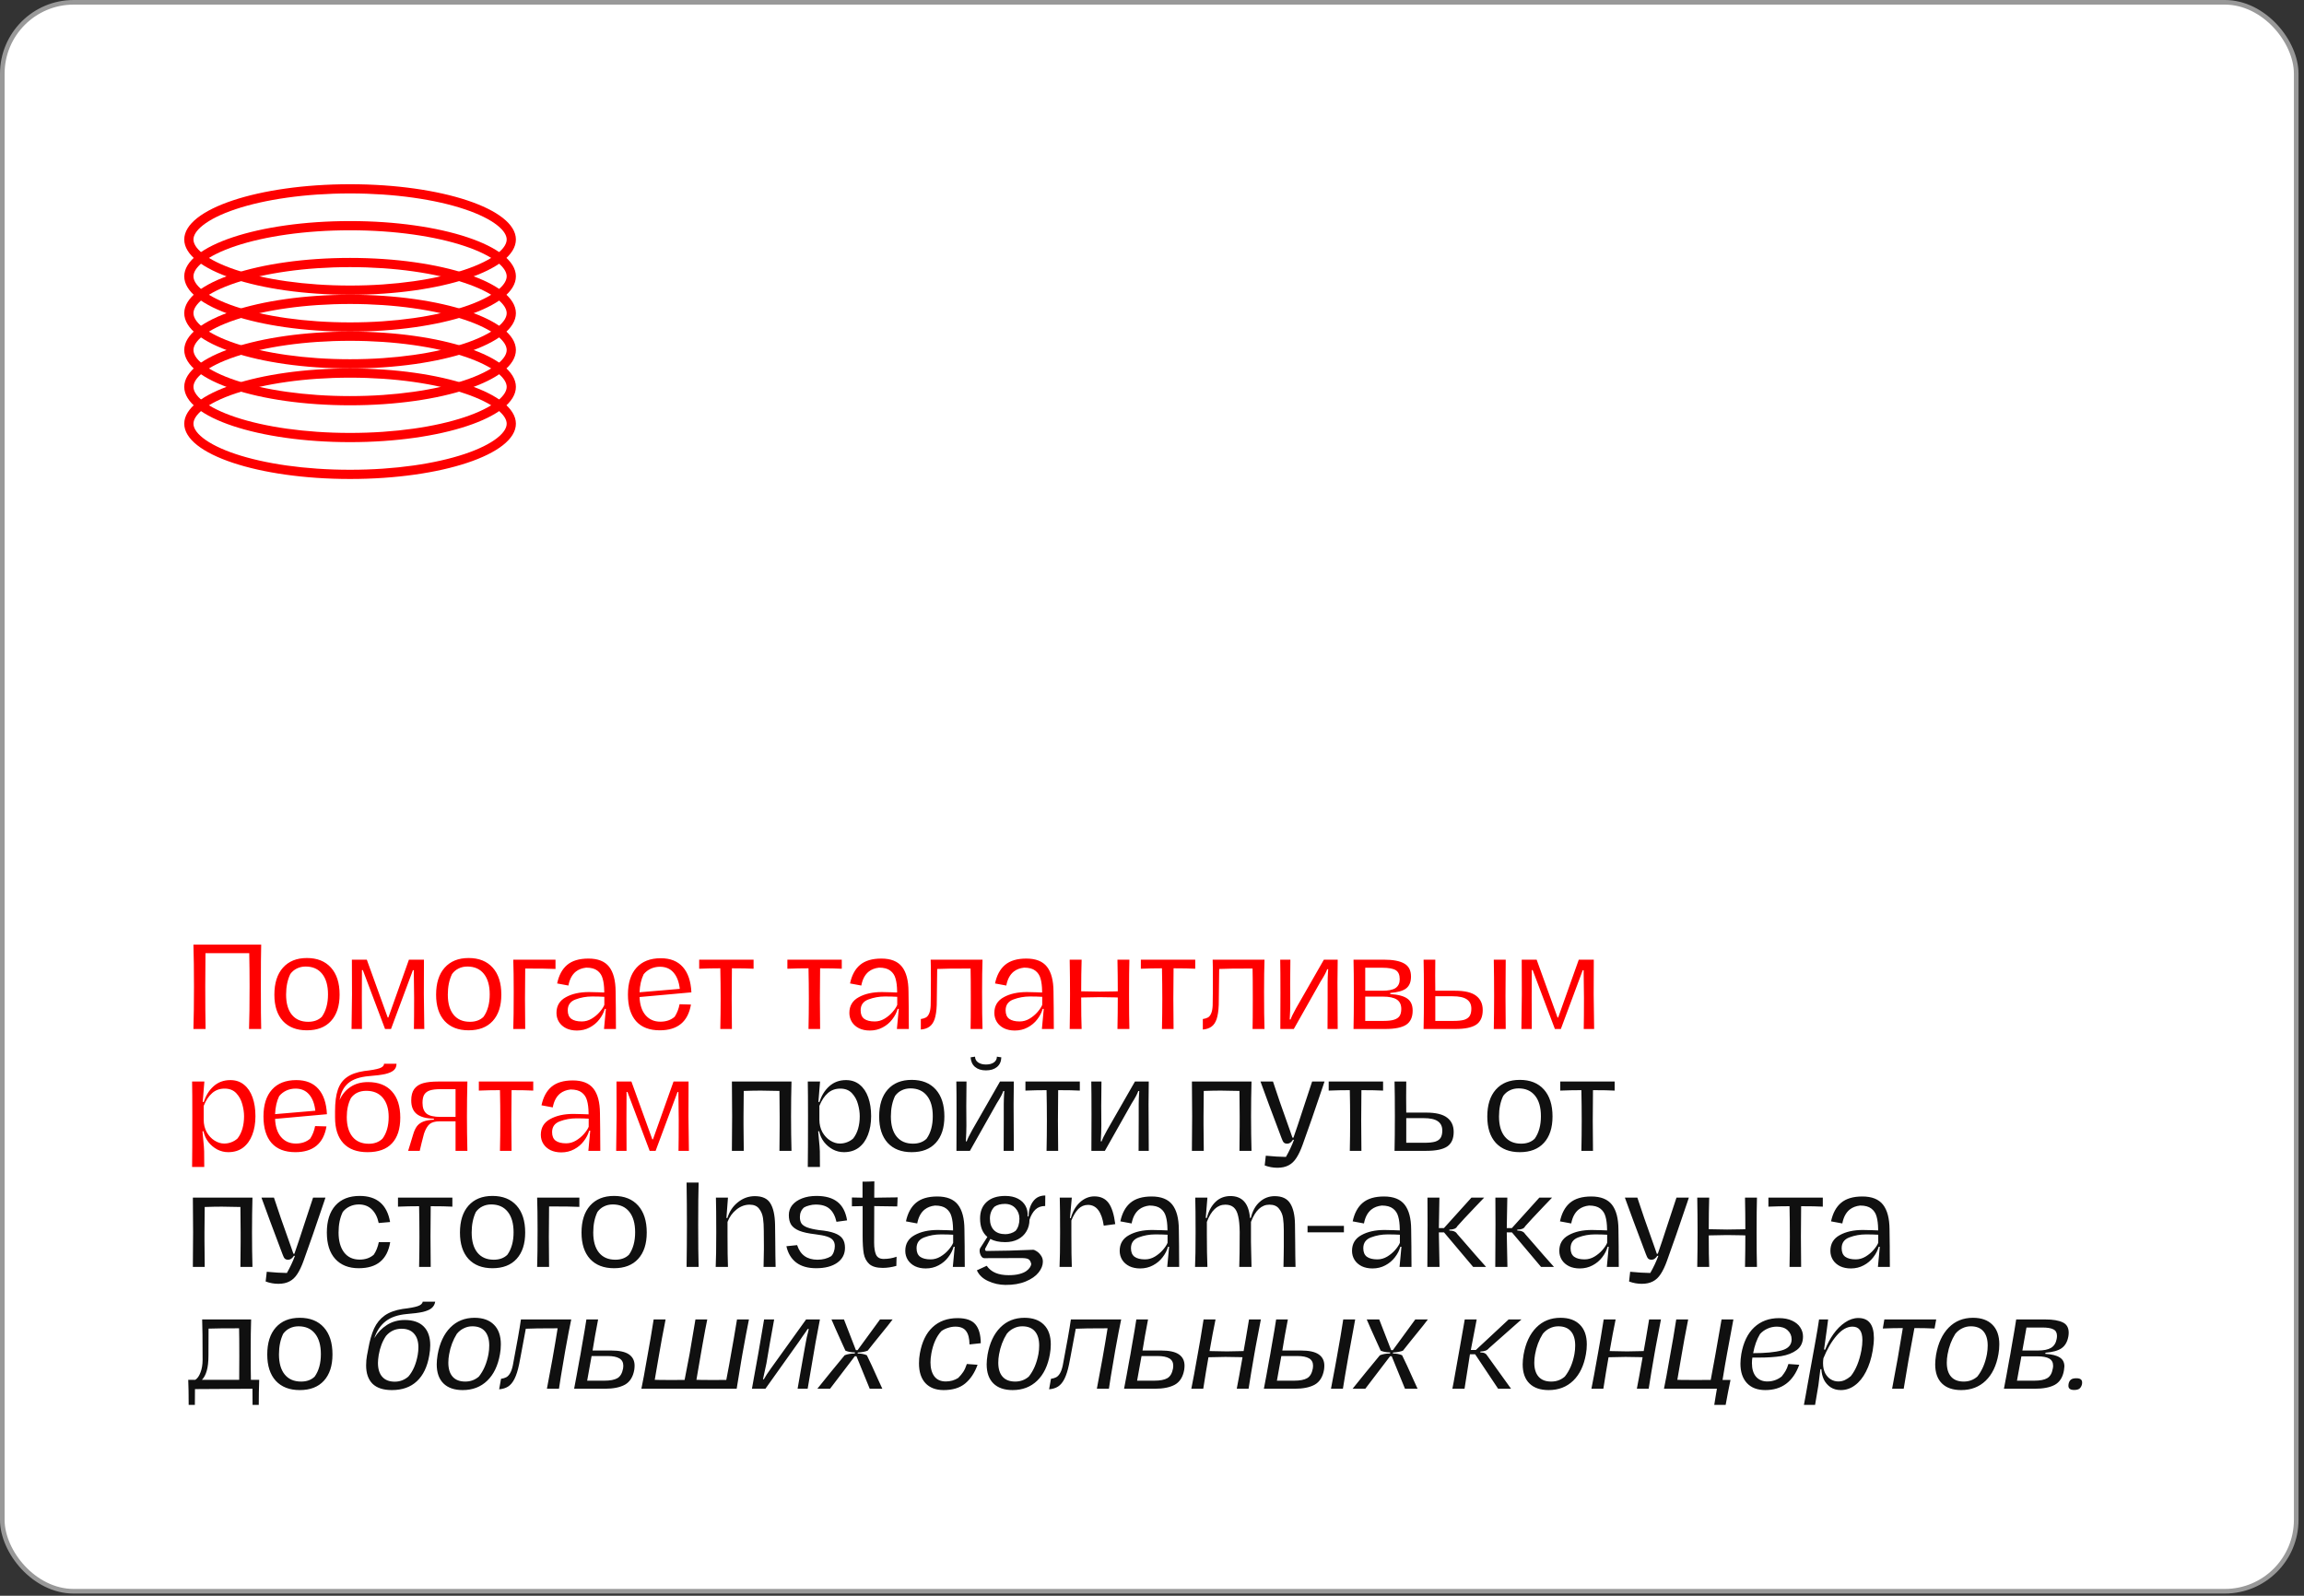
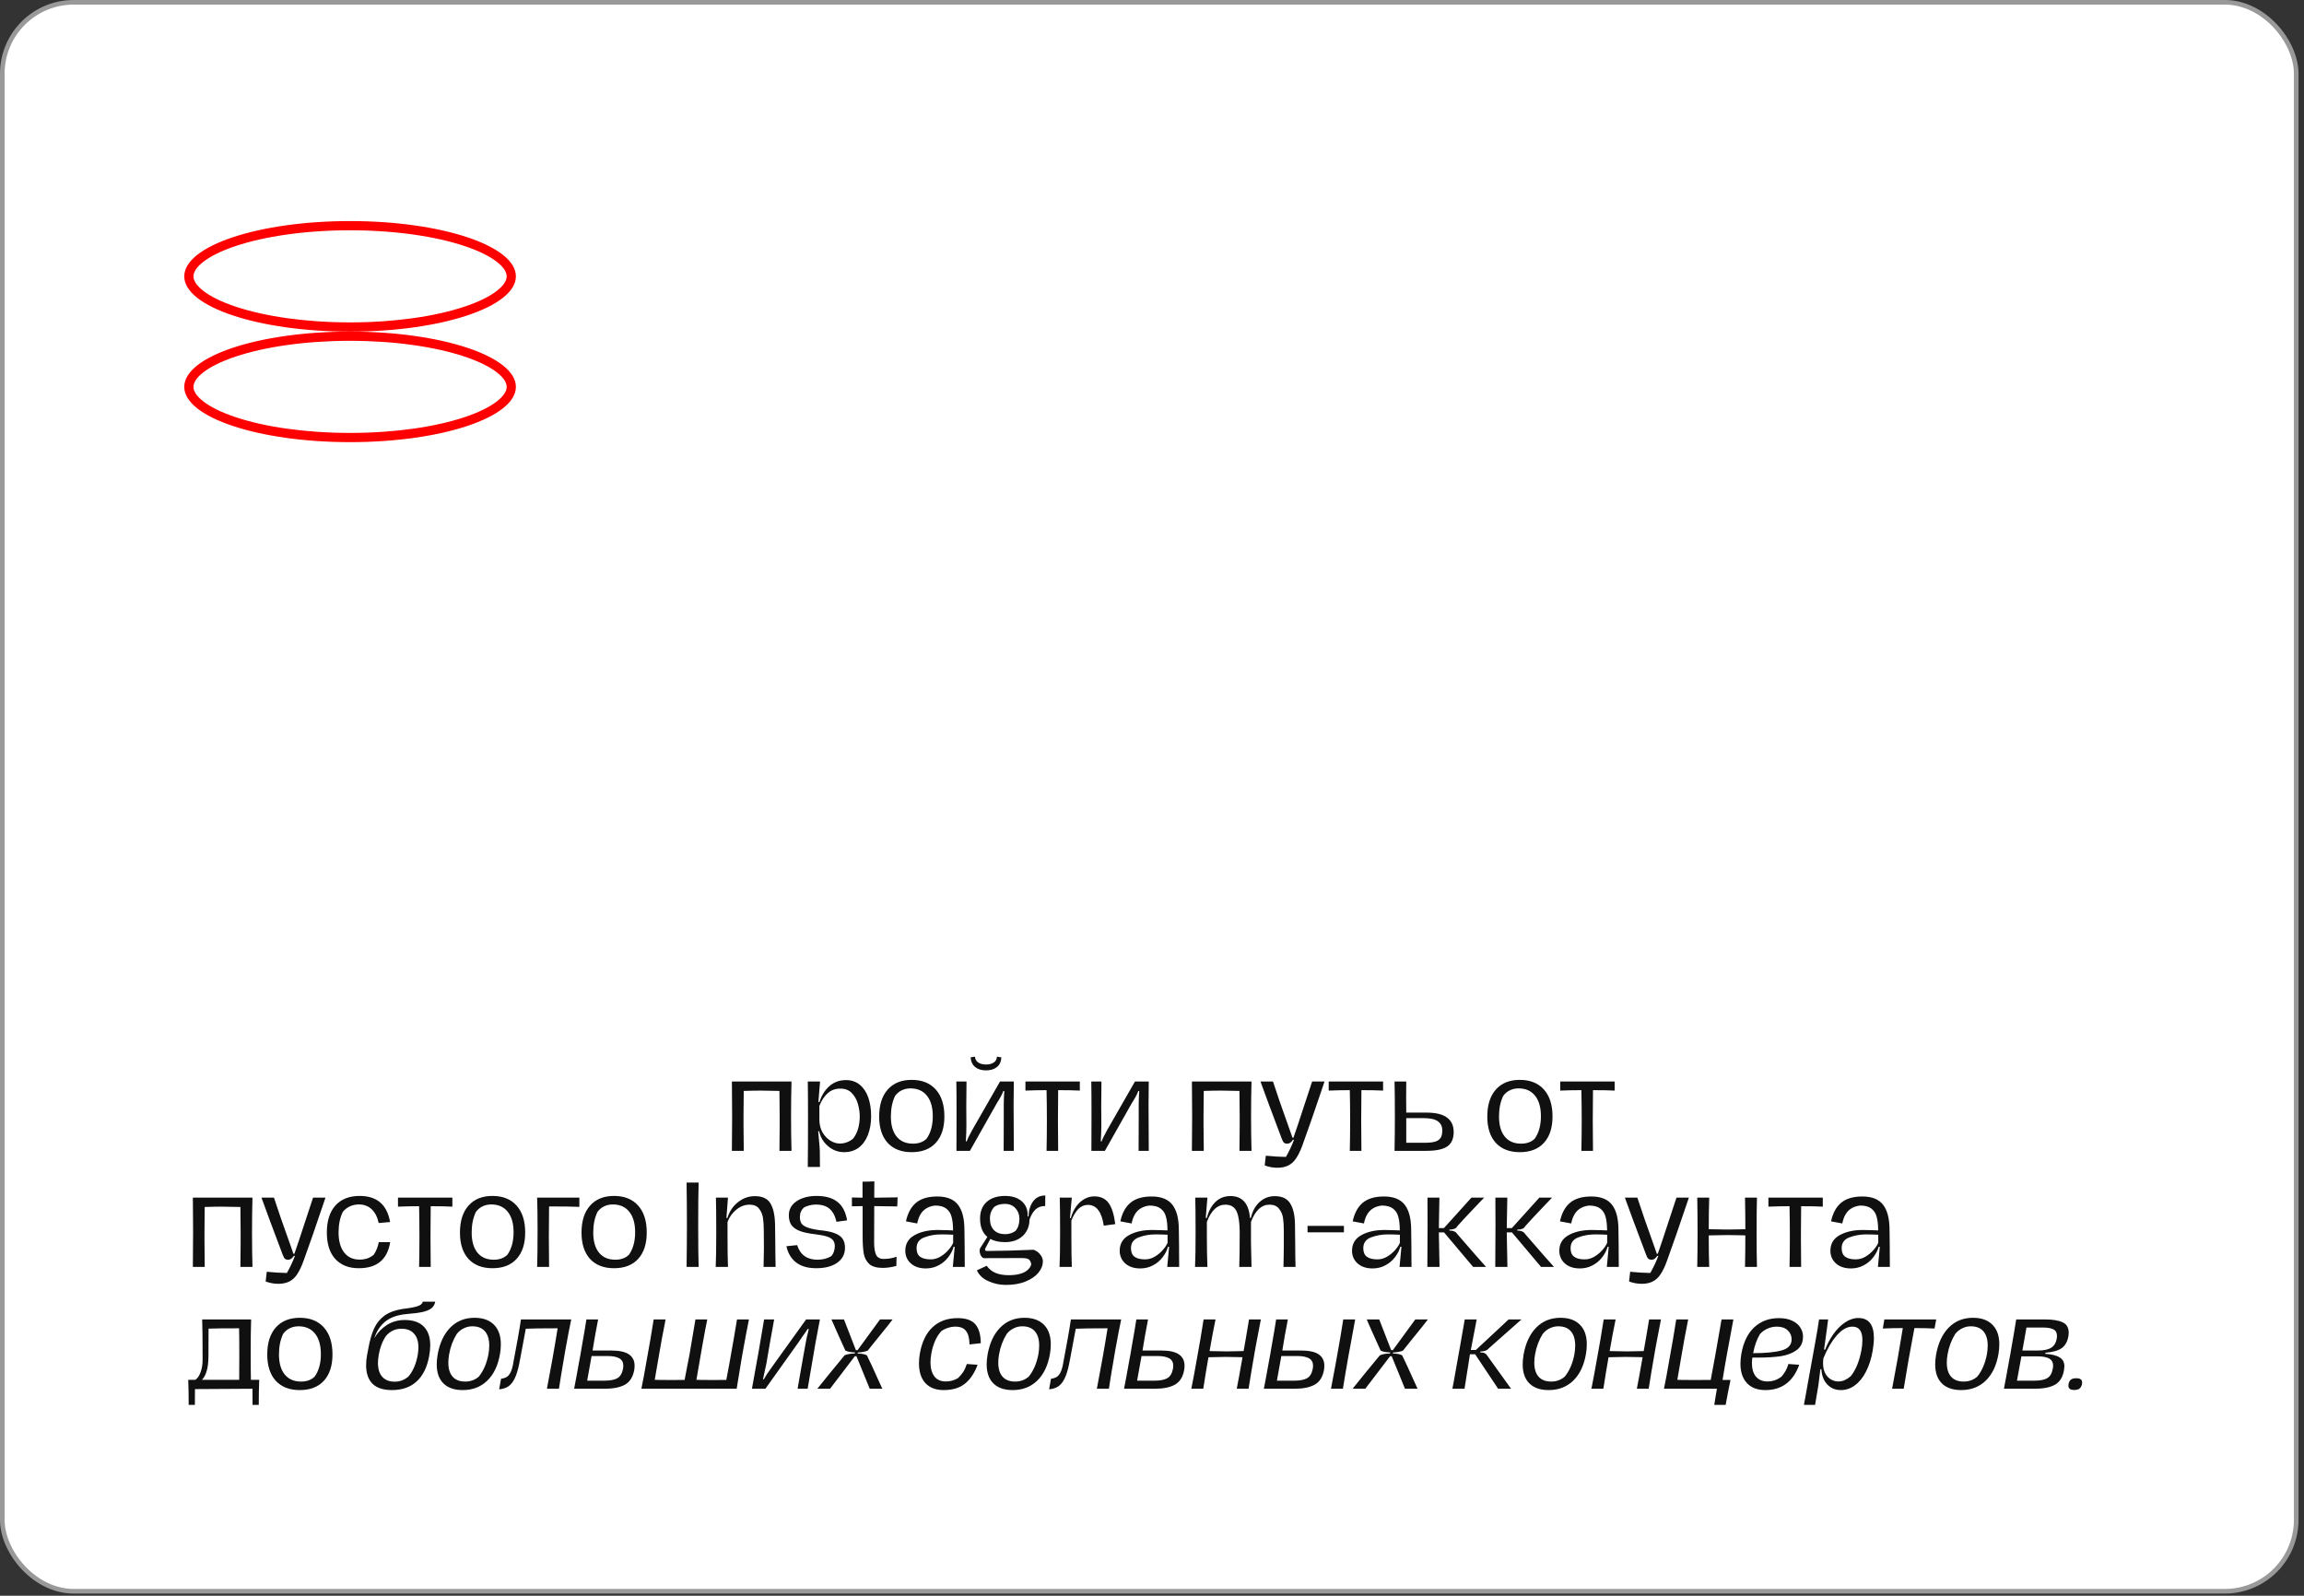
<svg xmlns="http://www.w3.org/2000/svg" width="397" height="275" viewBox="0 0 397 275" fill="none">
  <rect x="0" y="0" width="397" height="275" fill="#333333" stroke="none" />
  <rect x="0.397" y="0.397" width="395.26" height="273.825" rx="12.302" fill="white" />
  <rect x="0.397" y="0.397" width="395.26" height="273.825" rx="12.302" stroke="#999999" stroke-width="0.794" />
-   <path d="M45.006 162.792C44.968 164.062 44.949 166.488 44.949 170.069C44.949 173.612 44.968 176.031 45.006 177.326H42.91C42.974 175.612 43.005 173.155 43.005 169.955C43.005 168.024 42.986 166.126 42.948 164.259H35.405C35.38 166.748 35.367 168.647 35.367 169.955C35.367 172.85 35.386 175.307 35.424 177.326H33.329C33.392 175.307 33.424 172.888 33.424 170.069C33.424 167.25 33.392 164.824 33.329 162.792H45.006ZM52.878 177.555C51.113 177.555 49.735 177.022 48.745 175.955C47.767 174.875 47.278 173.364 47.278 171.421C47.278 169.428 47.767 167.878 48.745 166.773C49.735 165.656 51.113 165.097 52.878 165.097C54.656 165.097 56.04 165.65 57.031 166.754C58.022 167.859 58.517 169.409 58.517 171.402C58.517 173.358 58.022 174.875 57.031 175.955C56.053 177.022 54.669 177.555 52.878 177.555ZM53.107 176.088C54.085 176.088 54.866 175.803 55.45 175.231C56.161 174.228 56.517 172.939 56.517 171.364C56.517 169.84 56.18 168.659 55.507 167.821C54.834 166.983 53.888 166.564 52.669 166.564C52.11 166.564 51.602 166.678 51.145 166.907C50.7 167.123 50.326 167.44 50.021 167.859C49.538 168.862 49.297 170.043 49.297 171.402C49.297 172.901 49.627 174.056 50.288 174.869C50.948 175.682 51.888 176.088 53.107 176.088ZM60.576 177.326C60.601 175.968 60.627 173.98 60.652 171.364C60.652 168.71 60.645 166.716 60.633 165.383H63.204L66.805 175.345H66.919L70.462 165.383H73.052C73.04 166.704 73.034 168.697 73.034 171.364L73.11 177.326H71.319C71.344 176.133 71.357 174.348 71.357 171.974L71.3 167.193H71.148L67.376 177.326H66.347L62.519 167.173H62.366L62.347 171.974C62.347 174.348 62.353 176.133 62.366 177.326H60.576ZM80.745 177.555C78.979 177.555 77.602 177.022 76.611 175.955C75.633 174.875 75.144 173.364 75.144 171.421C75.144 169.428 75.633 167.878 76.611 166.773C77.602 165.656 78.979 165.097 80.745 165.097C82.522 165.097 83.907 165.65 84.897 166.754C85.888 167.859 86.383 169.409 86.383 171.402C86.383 173.358 85.888 174.875 84.897 175.955C83.919 177.022 82.535 177.555 80.745 177.555ZM80.973 176.088C81.951 176.088 82.732 175.803 83.316 175.231C84.027 174.228 84.383 172.939 84.383 171.364C84.383 169.84 84.046 168.659 83.373 167.821C82.7 166.983 81.754 166.564 80.535 166.564C79.976 166.564 79.468 166.678 79.011 166.907C78.567 167.123 78.192 167.44 77.887 167.859C77.405 168.862 77.163 170.043 77.163 171.402C77.163 172.901 77.493 174.056 78.154 174.869C78.814 175.682 79.754 176.088 80.973 176.088ZM90.499 166.907C90.474 168.888 90.461 170.64 90.461 172.164C90.461 173.675 90.474 175.396 90.499 177.326H88.442C88.493 175.917 88.518 173.796 88.518 170.964C88.518 168.666 88.493 166.805 88.442 165.383H95.718V166.983C94.728 166.932 92.988 166.907 90.499 166.907ZM99.41 177.593C98.711 177.593 98.095 177.466 97.562 177.212C97.029 176.945 96.616 176.584 96.324 176.126C96.032 175.656 95.886 175.136 95.886 174.564C95.886 173.345 96.419 172.444 97.486 171.859C98.552 171.263 99.886 170.964 101.486 170.964L103.124 171.002L104.115 171.04V170.793C104.102 169.942 104.013 169.231 103.848 168.659C103.696 168.075 103.391 167.612 102.934 167.269C102.489 166.926 101.848 166.754 101.01 166.754C100.299 166.831 99.702 167.059 99.219 167.44C98.572 167.961 98.146 168.761 97.943 169.84L96 169.478C96.305 168.056 96.882 166.989 97.733 166.278C98.597 165.554 99.816 165.192 101.391 165.192C103.029 165.192 104.216 165.662 104.953 166.602C105.689 167.542 106.064 168.958 106.077 170.85C106.077 171.523 106.089 172.507 106.115 173.802V174.355C106.127 175.142 106.134 176.133 106.134 177.326H104.077L104.4 173.86H104.21C104.032 174.495 103.721 175.098 103.277 175.669C102.845 176.241 102.292 176.704 101.619 177.06C100.959 177.415 100.222 177.593 99.41 177.593ZM100.248 176.031C100.845 176.031 101.41 175.872 101.943 175.555C102.489 175.225 102.953 174.837 103.334 174.393C103.727 173.936 103.994 173.529 104.134 173.174V171.783C103.511 171.745 102.807 171.726 102.019 171.726C101.016 171.726 100.064 171.898 99.162 172.24C98.273 172.571 97.829 173.193 97.829 174.107C97.829 174.78 98.032 175.269 98.438 175.574C98.857 175.879 99.46 176.031 100.248 176.031ZM116.258 175.212C116.677 174.552 116.956 173.834 117.096 173.06L119.058 173.117C118.55 176.076 116.76 177.555 113.686 177.555C111.896 177.555 110.531 177.028 109.591 175.974C108.664 174.907 108.2 173.383 108.2 171.402C108.2 169.396 108.689 167.853 109.667 166.773C110.645 165.681 112.042 165.135 113.858 165.135C115.509 165.135 116.779 165.643 117.668 166.659C118.556 167.662 119.045 169.116 119.134 171.021H119.058L110.2 171.821C110.251 173.155 110.594 174.196 111.229 174.945C111.877 175.695 112.728 176.069 113.782 176.069C114.785 176.069 115.61 175.783 116.258 175.212ZM113.724 166.602C113.153 166.602 112.62 166.716 112.124 166.945C111.642 167.173 111.235 167.491 110.905 167.897C110.486 168.761 110.251 169.796 110.2 171.002L117.134 170.412C116.994 169.193 116.633 168.253 116.048 167.593C115.477 166.932 114.702 166.602 113.724 166.602ZM129.848 166.945C128.972 166.894 127.728 166.869 126.115 166.869C126.089 169.205 126.077 170.951 126.077 172.107C126.077 173.25 126.089 174.99 126.115 177.326H124.115C124.153 175.574 124.172 173.834 124.172 172.107C124.172 170.367 124.153 168.621 124.115 166.869C122.896 166.869 121.683 166.894 120.476 166.945V165.383H129.848V166.945ZM145.046 166.945C144.17 166.894 142.926 166.869 141.313 166.869C141.287 169.205 141.275 170.951 141.275 172.107C141.275 173.25 141.287 174.99 141.313 177.326H139.313C139.351 175.574 139.37 173.834 139.37 172.107C139.37 170.367 139.351 168.621 139.313 166.869C138.094 166.869 136.881 166.894 135.674 166.945V165.383H145.046V166.945ZM149.877 177.593C149.179 177.593 148.563 177.466 148.03 177.212C147.496 176.945 147.084 176.584 146.792 176.126C146.499 175.656 146.353 175.136 146.353 174.564C146.353 173.345 146.887 172.444 147.954 171.859C149.02 171.263 150.354 170.964 151.954 170.964L153.592 171.002L154.582 171.04V170.793C154.57 169.942 154.481 169.231 154.316 168.659C154.163 168.075 153.859 167.612 153.401 167.269C152.957 166.926 152.316 166.754 151.478 166.754C150.766 166.831 150.17 167.059 149.687 167.44C149.039 167.961 148.614 168.761 148.411 169.84L146.468 169.478C146.773 168.056 147.35 166.989 148.201 166.278C149.065 165.554 150.284 165.192 151.859 165.192C153.497 165.192 154.684 165.662 155.421 166.602C156.157 167.542 156.532 168.958 156.544 170.85C156.544 171.523 156.557 172.507 156.583 173.802V174.355C156.595 175.142 156.602 176.133 156.602 177.326H154.544L154.868 173.86H154.678C154.5 174.495 154.189 175.098 153.744 175.669C153.313 176.241 152.76 176.704 152.087 177.06C151.427 177.415 150.69 177.593 149.877 177.593ZM150.716 176.031C151.312 176.031 151.878 175.872 152.411 175.555C152.957 175.225 153.421 174.837 153.801 174.393C154.195 173.936 154.462 173.529 154.602 173.174V171.783C153.979 171.745 153.274 171.726 152.487 171.726C151.484 171.726 150.531 171.898 149.63 172.24C148.741 172.571 148.296 173.193 148.296 174.107C148.296 174.78 148.5 175.269 148.906 175.574C149.325 175.879 149.928 176.031 150.716 176.031ZM169.297 165.383C169.246 166.805 169.221 168.666 169.221 170.964C169.221 173.796 169.246 175.917 169.297 177.326H167.24C167.265 176.361 167.278 174.641 167.278 172.164C167.278 169.65 167.265 167.897 167.24 166.907C164.307 166.907 162.389 166.932 161.487 166.983C161.462 168.228 161.449 169.256 161.449 170.069L161.411 173.155C161.373 174.183 161.252 175.002 161.049 175.612C160.846 176.209 160.548 176.647 160.154 176.926C159.773 177.206 159.278 177.371 158.668 177.422V175.612C159.024 175.561 159.316 175.472 159.544 175.345C159.773 175.218 159.957 174.99 160.097 174.66C160.249 174.329 160.338 173.866 160.363 173.269C160.389 172.126 160.402 170.602 160.402 168.697C160.402 167.059 160.389 165.954 160.363 165.383H169.297ZM174.86 177.593C174.162 177.593 173.546 177.466 173.013 177.212C172.479 176.945 172.066 176.584 171.774 176.126C171.482 175.656 171.336 175.136 171.336 174.564C171.336 173.345 171.87 172.444 172.936 171.859C174.003 171.263 175.336 170.964 176.937 170.964L178.575 171.002L179.565 171.04V170.793C179.553 169.942 179.464 169.231 179.299 168.659C179.146 168.075 178.841 167.612 178.384 167.269C177.94 166.926 177.298 166.754 176.46 166.754C175.749 166.831 175.152 167.059 174.67 167.44C174.022 167.961 173.597 168.761 173.393 169.84L171.451 169.478C171.755 168.056 172.333 166.989 173.184 166.278C174.047 165.554 175.267 165.192 176.841 165.192C178.479 165.192 179.667 165.662 180.403 166.602C181.14 167.542 181.515 168.958 181.527 170.85C181.527 171.523 181.54 172.507 181.565 173.802V174.355C181.578 175.142 181.584 176.133 181.584 177.326H179.527L179.851 173.86H179.66C179.483 174.495 179.172 175.098 178.727 175.669C178.295 176.241 177.743 176.704 177.07 177.06C176.41 177.415 175.673 177.593 174.86 177.593ZM175.698 176.031C176.295 176.031 176.86 175.872 177.394 175.555C177.94 175.225 178.403 174.837 178.784 174.393C179.178 173.936 179.445 173.529 179.584 173.174V171.783C178.962 171.745 178.257 171.726 177.47 171.726C176.467 171.726 175.514 171.898 174.613 172.24C173.724 172.571 173.279 173.193 173.279 174.107C173.279 174.78 173.482 175.269 173.889 175.574C174.308 175.879 174.911 176.031 175.698 176.031ZM194.604 165.383C194.566 166.742 194.547 168.735 194.547 171.364C194.547 173.993 194.566 175.98 194.604 177.326H192.547C192.585 175.46 192.604 173.65 192.604 171.898L192.032 171.878C190.585 171.853 189.727 171.84 189.461 171.84C188.661 171.84 187.607 171.859 186.299 171.898C186.299 174.285 186.324 176.095 186.375 177.326H184.318C184.356 175.282 184.375 173.294 184.375 171.364C184.375 169.434 184.356 167.44 184.318 165.383H186.375C186.324 166.996 186.299 168.812 186.299 170.831C187.607 170.869 188.661 170.888 189.461 170.888C189.727 170.888 190.585 170.875 192.032 170.85L192.604 170.831C192.604 169.028 192.585 167.212 192.547 165.383H194.604ZM205.95 166.945C205.074 166.894 203.829 166.869 202.217 166.869C202.191 169.205 202.178 170.951 202.178 172.107C202.178 173.25 202.191 174.99 202.217 177.326H200.216C200.254 175.574 200.274 173.834 200.274 172.107C200.274 170.367 200.254 168.621 200.216 166.869C198.997 166.869 197.785 166.894 196.578 166.945V165.383H205.95V166.945ZM217.886 165.383C217.835 166.805 217.81 168.666 217.81 170.964C217.81 173.796 217.835 175.917 217.886 177.326H215.829C215.854 176.361 215.867 174.641 215.867 172.164C215.867 169.65 215.854 167.897 215.829 166.907C212.896 166.907 210.978 166.932 210.076 166.983C210.051 168.228 210.038 169.256 210.038 170.069L210 173.155C209.962 174.183 209.841 175.002 209.638 175.612C209.435 176.209 209.137 176.647 208.743 176.926C208.362 177.206 207.867 177.371 207.257 177.422V175.612C207.613 175.561 207.905 175.472 208.133 175.345C208.362 175.218 208.546 174.99 208.686 174.66C208.838 174.329 208.927 173.866 208.952 173.269C208.978 172.126 208.991 170.602 208.991 168.697C208.991 167.059 208.978 165.954 208.952 165.383H217.886ZM220.611 177.326C220.624 175.942 220.63 173.866 220.63 171.098C220.63 168.443 220.617 166.539 220.592 165.383H222.344C222.319 166.831 222.306 168.228 222.306 169.574L222.325 172.964C222.325 173.726 222.294 174.634 222.23 175.688H222.383C222.484 175.345 222.795 174.704 223.316 173.764L228.116 165.383H230.497C230.472 167.034 230.459 168.342 230.459 169.307C230.459 172.444 230.472 175.117 230.497 177.326H228.745C228.757 176.374 228.764 174.622 228.764 172.069V169.269C228.764 169.015 228.77 168.716 228.783 168.374C228.796 168.018 228.808 167.751 228.821 167.573C228.846 167.32 228.859 167.135 228.859 167.021H228.688C228.599 167.275 228.478 167.548 228.326 167.84C228.173 168.132 227.907 168.583 227.526 169.193L222.935 177.326H220.611ZM233.223 177.326C233.261 175.701 233.28 173.714 233.28 171.364C233.28 168.723 233.261 166.729 233.223 165.383H238.461C240.036 165.383 241.204 165.605 241.966 166.05C242.741 166.481 243.128 167.231 243.128 168.297C243.128 169.224 242.849 169.904 242.29 170.336C241.744 170.755 240.83 171.015 239.547 171.117V171.307C240.931 171.396 241.922 171.663 242.519 172.107C243.115 172.539 243.414 173.225 243.414 174.164C243.414 175.295 243.039 176.107 242.29 176.603C241.541 177.085 240.347 177.326 238.709 177.326H233.223ZM238.137 170.736C239.242 170.736 240.023 170.577 240.48 170.259C240.95 169.929 241.185 169.428 241.185 168.755C241.185 167.993 240.957 167.472 240.499 167.193C240.042 166.913 239.268 166.773 238.175 166.773H235.242V170.736H238.137ZM238.404 175.936C239.179 175.936 239.782 175.866 240.214 175.726C240.658 175.587 240.976 175.371 241.166 175.079C241.357 174.787 241.452 174.38 241.452 173.86C241.452 173.136 241.198 172.602 240.69 172.259C240.182 171.917 239.369 171.745 238.252 171.745H235.242V175.936H238.404ZM245.296 177.326C245.334 175.701 245.353 173.714 245.353 171.364C245.353 168.723 245.334 166.729 245.296 165.383H247.315C247.302 166.005 247.296 166.913 247.296 168.107C247.296 169.275 247.302 170.151 247.315 170.736H250.744C252.407 170.736 253.614 171.028 254.363 171.612C255.112 172.183 255.487 173.002 255.487 174.069C255.487 175.237 255.112 176.076 254.363 176.584C253.614 177.079 252.42 177.326 250.782 177.326H245.296ZM257.392 177.326C257.43 175.358 257.449 173.479 257.449 171.688C257.449 169.478 257.43 167.377 257.392 165.383H259.449C259.423 167.72 259.411 169.821 259.411 171.688C259.411 173.161 259.423 175.041 259.449 177.326H257.392ZM250.439 175.936C251.226 175.936 251.842 175.872 252.287 175.745C252.731 175.606 253.048 175.383 253.239 175.079C253.429 174.774 253.525 174.355 253.525 173.821C253.525 173.11 253.264 172.577 252.744 172.221C252.236 171.866 251.417 171.688 250.286 171.688H247.315V175.936H250.439ZM262.149 177.326C262.175 175.968 262.2 173.98 262.225 171.364C262.225 168.71 262.219 166.716 262.206 165.383H264.778L268.378 175.345H268.492L272.036 165.383H274.626C274.613 166.704 274.607 168.697 274.607 171.364L274.683 177.326H272.893C272.918 176.133 272.931 174.348 272.931 171.974L272.874 167.193H272.721L268.95 177.326H267.921L264.092 167.173H263.94L263.921 171.974C263.921 174.348 263.927 176.133 263.94 177.326H262.149ZM33.1 201.108C33.126 199.304 33.138 196.383 33.138 192.345C33.138 189.589 33.126 187.602 33.1 186.383H35.215C35.189 186.535 35.138 187.158 35.062 188.25L34.929 189.907H35.119C35.462 188.802 36.021 187.9 36.796 187.202C37.583 186.491 38.548 186.135 39.691 186.135C40.618 186.135 41.405 186.402 42.053 186.935C42.701 187.456 43.19 188.186 43.52 189.126C43.85 190.053 44.015 191.126 44.015 192.345C44.015 193.564 43.831 194.644 43.463 195.583C43.107 196.51 42.58 197.241 41.882 197.774C41.183 198.295 40.332 198.555 39.329 198.555C38.669 198.555 38.04 198.403 37.443 198.098C36.846 197.78 36.332 197.349 35.9 196.803C35.481 196.256 35.202 195.641 35.062 194.955H34.891L35.024 196.422C35.113 197.26 35.164 197.926 35.176 198.422L35.196 201.108H33.1ZM38.624 197.069C39.056 197.069 39.469 196.993 39.862 196.841C40.269 196.688 40.624 196.472 40.929 196.193C41.297 195.723 41.577 195.164 41.767 194.517C41.958 193.856 42.053 193.139 42.053 192.364C42.053 191.704 41.952 191.012 41.748 190.288C41.558 189.564 41.215 188.935 40.72 188.402C40.224 187.869 39.551 187.602 38.7 187.602C37.85 187.602 37.132 187.862 36.548 188.383C35.964 188.891 35.481 189.621 35.1 190.574V192.974C35.1 193.761 35.272 194.472 35.615 195.107C35.97 195.729 36.421 196.212 36.967 196.555C37.513 196.898 38.066 197.069 38.624 197.069ZM53.457 196.212C53.876 195.552 54.155 194.834 54.295 194.06L56.257 194.117C55.749 197.076 53.958 198.555 50.885 198.555C49.095 198.555 47.73 198.028 46.79 196.974C45.863 195.907 45.399 194.383 45.399 192.402C45.399 190.396 45.888 188.853 46.866 187.773C47.844 186.681 49.241 186.135 51.057 186.135C52.708 186.135 53.977 186.643 54.866 187.659C55.755 188.662 56.244 190.116 56.333 192.021H56.257L47.399 192.821C47.45 194.155 47.793 195.196 48.428 195.945C49.076 196.695 49.926 197.069 50.98 197.069C51.984 197.069 52.809 196.783 53.457 196.212ZM50.923 187.602C50.352 187.602 49.819 187.716 49.323 187.945C48.841 188.173 48.434 188.491 48.104 188.897C47.685 189.761 47.45 190.796 47.399 192.002L54.333 191.412C54.193 190.193 53.831 189.253 53.247 188.593C52.676 187.932 51.901 187.602 50.923 187.602ZM63.409 186.478C65.2 186.478 66.571 187.012 67.523 188.078C68.489 189.132 68.971 190.637 68.971 192.593C68.971 194.536 68.495 196.015 67.543 197.031C66.603 198.047 65.2 198.555 63.333 198.555C61.504 198.555 60.114 198.041 59.161 197.012C58.209 195.983 57.733 194.504 57.733 192.574V192.498V191.488C57.733 189.964 57.891 188.739 58.209 187.812C58.526 186.872 59.047 186.148 59.771 185.64C60.495 185.119 61.485 184.764 62.742 184.573C63.987 184.434 64.869 184.275 65.39 184.097C65.911 183.919 66.171 183.659 66.171 183.316H68.324C68.324 183.773 68.171 184.142 67.866 184.421C67.562 184.7 67.066 184.923 66.381 185.088C65.695 185.24 64.755 185.361 63.561 185.45C61.961 185.589 60.768 186.002 59.98 186.688C59.193 187.373 58.704 188.339 58.514 189.583C58.92 188.643 59.536 187.894 60.361 187.335C61.199 186.764 62.215 186.478 63.409 186.478ZM65.904 196.231C66.615 195.279 66.971 194.028 66.971 192.478C66.971 191.082 66.635 189.983 65.962 189.183C65.288 188.383 64.342 187.983 63.123 187.983C61.968 187.983 61.085 188.396 60.475 189.221C59.993 190.148 59.752 191.24 59.752 192.498C59.752 193.958 60.082 195.094 60.742 195.907C61.403 196.707 62.342 197.107 63.561 197.107C64.514 197.107 65.295 196.815 65.904 196.231ZM80.535 186.383C80.485 188.466 80.459 190.466 80.459 192.383C80.459 194.187 80.485 196.168 80.535 198.326H78.497V193.24H75.735C74.973 193.24 74.402 193.399 74.021 193.717C73.653 194.034 73.335 194.574 73.068 195.336C72.738 196.568 72.49 197.564 72.325 198.326H70.325L70.668 197.222C70.719 197.057 70.802 196.783 70.916 196.402C71.043 196.022 71.132 195.729 71.183 195.526C71.36 194.917 71.582 194.434 71.849 194.079C72.129 193.723 72.497 193.456 72.954 193.279C73.411 193.101 74.014 192.993 74.764 192.955V192.783C73.443 192.758 72.459 192.491 71.811 191.983C71.176 191.475 70.859 190.694 70.859 189.64C70.859 188.802 71.03 188.148 71.373 187.678C71.729 187.196 72.237 186.859 72.897 186.669C73.57 186.478 74.44 186.383 75.507 186.383H80.535ZM72.802 190.059C72.802 190.897 73.03 191.513 73.487 191.907C73.957 192.288 74.764 192.478 75.907 192.478H78.497V187.697H75.907C75.145 187.697 74.541 187.767 74.097 187.907C73.653 188.046 73.322 188.288 73.106 188.631C72.903 188.961 72.802 189.437 72.802 190.059ZM91.881 187.945C91.005 187.894 89.76 187.869 88.148 187.869C88.122 190.205 88.11 191.951 88.11 193.107C88.11 194.25 88.122 195.99 88.148 198.326H86.148C86.186 196.574 86.205 194.834 86.205 193.107C86.205 191.367 86.186 189.621 86.148 187.869C84.928 187.869 83.716 187.894 82.509 187.945V186.383H91.881V187.945ZM96.712 198.593C96.014 198.593 95.398 198.466 94.865 198.212C94.331 197.945 93.918 197.584 93.626 197.126C93.334 196.656 93.188 196.136 93.188 195.564C93.188 194.345 93.722 193.444 94.788 192.859C95.855 192.263 97.189 191.964 98.789 191.964L100.427 192.002L101.417 192.04V191.793C101.405 190.942 101.316 190.231 101.151 189.659C100.998 189.075 100.694 188.612 100.236 188.269C99.792 187.926 99.151 187.754 98.312 187.754C97.601 187.831 97.004 188.059 96.522 188.44C95.874 188.961 95.449 189.761 95.246 190.84L93.303 190.478C93.607 189.056 94.185 187.989 95.036 187.278C95.9 186.554 97.119 186.192 98.693 186.192C100.332 186.192 101.519 186.662 102.255 187.602C102.992 188.542 103.367 189.958 103.379 191.85C103.379 192.523 103.392 193.507 103.417 194.802V195.355C103.43 196.142 103.437 197.133 103.437 198.326H101.379L101.703 194.86H101.513C101.335 195.495 101.024 196.098 100.579 196.669C100.147 197.241 99.595 197.704 98.922 198.06C98.262 198.415 97.525 198.593 96.712 198.593ZM97.55 197.031C98.147 197.031 98.712 196.872 99.246 196.555C99.792 196.225 100.255 195.837 100.636 195.393C101.03 194.936 101.297 194.529 101.436 194.174V192.783C100.814 192.745 100.109 192.726 99.322 192.726C98.319 192.726 97.366 192.898 96.465 193.24C95.576 193.571 95.131 194.193 95.131 195.107C95.131 195.78 95.335 196.269 95.741 196.574C96.16 196.879 96.763 197.031 97.55 197.031ZM106.17 198.326C106.195 196.968 106.22 194.98 106.246 192.364C106.246 189.71 106.24 187.716 106.227 186.383H108.798L112.399 196.345H112.513L116.056 186.383H118.647C118.634 187.704 118.628 189.697 118.628 192.364L118.704 198.326H116.913C116.939 197.133 116.951 195.348 116.951 192.974L116.894 188.193H116.742L112.97 198.326H111.941L108.113 188.173H107.96L107.941 192.974C107.941 195.348 107.948 197.133 107.96 198.326H106.17Z" fill="#FE0000" />
  <path d="M136.382 186.383C136.331 188.224 136.305 190.218 136.305 192.364C136.305 194.548 136.331 196.536 136.382 198.326H134.305C134.331 196.422 134.343 194.999 134.343 194.06V192.364C134.343 191.513 134.331 190.059 134.305 188.002C133.035 187.964 131.969 187.945 131.105 187.945C130.267 187.945 129.283 187.964 128.153 188.002L128.115 192.326V193.869C128.115 194.58 128.127 195.875 128.153 197.755V198.326H126.114V197.926C126.14 195.412 126.152 193.558 126.152 192.364C126.152 191.12 126.14 189.126 126.114 186.383H136.382ZM139.189 201.108C139.214 199.304 139.227 196.383 139.227 192.345C139.227 189.589 139.214 187.602 139.189 186.383H141.303C141.278 186.535 141.227 187.158 141.151 188.25L141.017 189.907H141.208C141.551 188.802 142.109 187.9 142.884 187.202C143.671 186.491 144.637 186.135 145.779 186.135C146.707 186.135 147.494 186.402 148.142 186.935C148.789 187.456 149.278 188.186 149.608 189.126C149.938 190.053 150.104 191.126 150.104 192.345C150.104 193.564 149.919 194.644 149.551 195.583C149.196 196.51 148.669 197.241 147.97 197.774C147.272 198.295 146.421 198.555 145.418 198.555C144.757 198.555 144.129 198.403 143.532 198.098C142.935 197.78 142.421 197.349 141.989 196.803C141.57 196.256 141.29 195.641 141.151 194.955H140.979L141.113 196.422C141.201 197.26 141.252 197.926 141.265 198.422L141.284 201.108H139.189ZM144.713 197.069C145.145 197.069 145.557 196.993 145.951 196.841C146.357 196.688 146.713 196.472 147.018 196.193C147.386 195.723 147.665 195.164 147.856 194.517C148.046 193.856 148.142 193.139 148.142 192.364C148.142 191.704 148.04 191.012 147.837 190.288C147.646 189.564 147.303 188.935 146.808 188.402C146.313 187.869 145.64 187.602 144.789 187.602C143.938 187.602 143.221 187.862 142.636 188.383C142.052 188.891 141.57 189.621 141.189 190.574V192.974C141.189 193.761 141.36 194.472 141.703 195.107C142.059 195.729 142.509 196.212 143.056 196.555C143.602 196.898 144.154 197.069 144.713 197.069ZM157.088 198.555C155.323 198.555 153.945 198.022 152.954 196.955C151.977 195.875 151.488 194.364 151.488 192.421C151.488 190.428 151.977 188.878 152.954 187.773C153.945 186.656 155.323 186.097 157.088 186.097C158.866 186.097 160.25 186.65 161.241 187.754C162.231 188.859 162.726 190.409 162.726 192.402C162.726 194.358 162.231 195.875 161.241 196.955C160.263 198.022 158.879 198.555 157.088 198.555ZM157.317 197.088C158.294 197.088 159.075 196.803 159.66 196.231C160.371 195.228 160.726 193.939 160.726 192.364C160.726 190.84 160.39 189.659 159.717 188.821C159.044 187.983 158.098 187.564 156.878 187.564C156.32 187.564 155.812 187.678 155.355 187.907C154.91 188.123 154.535 188.44 154.231 188.859C153.748 189.862 153.507 191.043 153.507 192.402C153.507 193.901 153.837 195.056 154.497 195.869C155.158 196.682 156.097 197.088 157.317 197.088ZM164.804 198.326C164.817 196.942 164.823 194.866 164.823 192.097C164.823 189.443 164.811 187.539 164.785 186.383H166.538C166.512 187.831 166.5 189.228 166.5 190.574L166.519 193.964C166.519 194.726 166.487 195.634 166.423 196.688H166.576C166.677 196.345 166.989 195.704 167.509 194.764L172.31 186.383H174.691C174.665 188.034 174.652 189.342 174.652 190.307C174.652 193.444 174.665 196.117 174.691 198.326H172.938C172.951 197.374 172.957 195.622 172.957 193.069V190.269C172.957 190.015 172.964 189.716 172.976 189.374C172.989 189.018 173.002 188.751 173.014 188.573C173.04 188.32 173.052 188.135 173.052 188.021H172.881C172.792 188.275 172.671 188.548 172.519 188.84C172.367 189.132 172.1 189.583 171.719 190.193L167.128 198.326H164.804ZM172.538 182.211C172.513 182.935 172.259 183.494 171.776 183.888C171.306 184.268 170.678 184.459 169.89 184.459C169.103 184.459 168.474 184.262 168.005 183.868C167.547 183.475 167.293 182.922 167.243 182.211L168.005 182.097C168.017 182.516 168.195 182.846 168.538 183.087C168.893 183.329 169.344 183.449 169.89 183.449C170.462 183.449 170.919 183.329 171.262 183.087C171.605 182.833 171.776 182.503 171.776 182.097L172.538 182.211ZM186.064 187.945C185.188 187.894 183.944 187.869 182.331 187.869C182.305 190.205 182.293 191.951 182.293 193.107C182.293 194.25 182.305 195.99 182.331 198.326H180.331C180.369 196.574 180.388 194.834 180.388 193.107C180.388 191.367 180.369 189.621 180.331 187.869C179.112 187.869 177.899 187.894 176.692 187.945V186.383H186.064V187.945ZM188.057 198.326C188.07 196.942 188.076 194.866 188.076 192.097C188.076 189.443 188.063 187.539 188.038 186.383H189.791C189.765 187.831 189.752 189.228 189.752 190.574L189.771 193.964C189.771 194.726 189.74 195.634 189.676 196.688H189.829C189.93 196.345 190.241 195.704 190.762 194.764L195.562 186.383H197.943C197.918 188.034 197.905 189.342 197.905 190.307C197.905 193.444 197.918 196.117 197.943 198.326H196.191C196.204 197.374 196.21 195.622 196.21 193.069V190.269C196.21 190.015 196.216 189.716 196.229 189.374C196.242 189.018 196.254 188.751 196.267 188.573C196.292 188.32 196.305 188.135 196.305 188.021H196.134C196.045 188.275 195.924 188.548 195.772 188.84C195.619 189.132 195.353 189.583 194.972 190.193L190.381 198.326H188.057ZM215.646 186.383C215.595 188.224 215.569 190.218 215.569 192.364C215.569 194.548 215.595 196.536 215.646 198.326H213.569C213.595 196.422 213.607 194.999 213.607 194.06V192.364C213.607 191.513 213.595 190.059 213.569 188.002C212.299 187.964 211.233 187.945 210.369 187.945C209.531 187.945 208.547 187.964 207.417 188.002L207.379 192.326V193.869C207.379 194.58 207.391 195.875 207.417 197.755V198.326H205.378V197.926C205.404 195.412 205.417 193.558 205.417 192.364C205.417 191.12 205.404 189.126 205.378 186.383H215.646ZM220.11 201.241C219.361 201.241 218.63 201.108 217.919 200.841L218.11 199.165C219.405 199.292 220.561 199.361 221.577 199.374C222.135 198.396 222.599 197.412 222.967 196.422H222.777C222.675 196.599 222.535 196.758 222.358 196.898C222.193 197.025 221.996 197.088 221.767 197.088C221.539 197.088 221.354 197.025 221.215 196.898C221.088 196.771 220.954 196.51 220.815 196.117C219.151 191.723 217.945 188.478 217.195 186.383H219.348C219.932 188.212 220.935 191.107 222.358 195.069L222.701 196.06H222.872C223.266 194.955 223.869 193.152 224.682 190.65L226.091 186.383H228.225L227.939 187.24C226.58 191.278 225.418 194.625 224.453 197.279C224.11 198.231 223.748 198.993 223.367 199.565C222.999 200.136 222.554 200.555 222.034 200.822C221.513 201.101 220.872 201.241 220.11 201.241ZM238.318 187.945C237.442 187.894 236.197 187.869 234.584 187.869C234.559 190.205 234.546 191.951 234.546 193.107C234.546 194.25 234.559 195.99 234.584 198.326H232.584C232.622 196.574 232.641 194.834 232.641 193.107C232.641 191.367 232.622 189.621 232.584 187.869C231.365 187.869 230.152 187.894 228.946 187.945V186.383H238.318V187.945ZM240.292 198.326C240.33 196.701 240.349 194.714 240.349 192.364C240.349 189.723 240.33 187.729 240.292 186.383H242.311C242.298 187.005 242.292 187.913 242.292 189.107C242.292 190.275 242.298 191.151 242.311 191.736H245.74C247.403 191.736 248.61 192.028 249.359 192.612C250.108 193.183 250.483 194.002 250.483 195.069C250.483 196.237 250.108 197.076 249.359 197.584C248.61 198.079 247.416 198.326 245.778 198.326H240.292ZM245.435 196.936C246.222 196.936 246.838 196.872 247.283 196.745C247.727 196.606 248.044 196.383 248.235 196.079C248.425 195.774 248.521 195.355 248.521 194.821C248.521 194.11 248.26 193.577 247.74 193.221C247.232 192.866 246.413 192.688 245.282 192.688H242.311V196.936H245.435ZM261.874 198.555C260.109 198.555 258.731 198.022 257.741 196.955C256.763 195.875 256.274 194.364 256.274 192.421C256.274 190.428 256.763 188.878 257.741 187.773C258.731 186.656 260.109 186.097 261.874 186.097C263.652 186.097 265.036 186.65 266.027 187.754C267.017 188.859 267.513 190.409 267.513 192.402C267.513 194.358 267.017 195.875 266.027 196.955C265.049 198.022 263.665 198.555 261.874 198.555ZM262.103 197.088C263.081 197.088 263.862 196.803 264.446 196.231C265.157 195.228 265.513 193.939 265.513 192.364C265.513 190.84 265.176 189.659 264.503 188.821C263.83 187.983 262.884 187.564 261.665 187.564C261.106 187.564 260.598 187.678 260.141 187.907C259.696 188.123 259.322 188.44 259.017 188.859C258.534 189.862 258.293 191.043 258.293 192.402C258.293 193.901 258.623 195.056 259.284 195.869C259.944 196.682 260.884 197.088 262.103 197.088ZM278.22 187.945C277.343 187.894 276.099 187.869 274.486 187.869C274.461 190.205 274.448 191.951 274.448 193.107C274.448 194.25 274.461 195.99 274.486 198.326H272.486C272.524 196.574 272.543 194.834 272.543 193.107C272.543 191.367 272.524 189.621 272.486 187.869C271.267 187.869 270.054 187.894 268.848 187.945V186.383H278.22V187.945ZM43.501 206.383C43.45 208.224 43.425 210.218 43.425 212.364C43.425 214.548 43.45 216.536 43.501 218.326H41.425C41.45 216.422 41.463 214.999 41.463 214.06V212.364C41.463 211.513 41.45 210.059 41.425 208.002C40.155 207.964 39.088 207.945 38.224 207.945C37.386 207.945 36.402 207.964 35.272 208.002L35.234 212.326V213.869C35.234 214.58 35.246 215.875 35.272 217.755V218.326H33.233V217.926C33.259 215.412 33.272 213.558 33.272 212.364C33.272 211.12 33.259 209.126 33.233 206.383H43.501ZM47.965 221.241C47.216 221.241 46.486 221.108 45.774 220.841L45.965 219.165C47.26 219.292 48.416 219.361 49.432 219.374C49.99 218.396 50.454 217.412 50.822 216.422H50.632C50.53 216.599 50.391 216.758 50.213 216.898C50.048 217.025 49.851 217.088 49.622 217.088C49.394 217.088 49.209 217.025 49.07 216.898C48.943 216.771 48.809 216.51 48.67 216.117C47.006 211.723 45.8 208.478 45.051 206.383H47.203C47.787 208.212 48.79 211.107 50.213 215.069L50.556 216.06H50.727C51.121 214.955 51.724 213.152 52.537 210.65L53.946 206.383H56.08L55.794 207.24C54.435 211.278 53.273 214.625 52.308 217.279C51.965 218.231 51.603 218.993 51.222 219.565C50.854 220.136 50.41 220.555 49.889 220.822C49.368 221.101 48.727 221.241 47.965 221.241ZM61.805 218.555C60.09 218.555 58.744 218.022 57.766 216.955C56.801 215.888 56.319 214.371 56.319 212.402C56.319 210.409 56.808 208.859 57.785 207.754C58.776 206.65 60.173 206.097 61.976 206.097C64.948 206.097 66.694 207.596 67.215 210.593L65.253 210.764C65.037 209.748 64.637 208.961 64.052 208.402C63.468 207.843 62.732 207.564 61.843 207.564C61.271 207.564 60.744 207.678 60.262 207.907C59.779 208.135 59.379 208.453 59.062 208.859C58.579 209.85 58.338 211.031 58.338 212.402C58.338 213.85 58.655 214.993 59.29 215.831C59.925 216.656 60.821 217.069 61.976 217.069C62.446 217.069 62.891 216.999 63.31 216.86C63.741 216.707 64.11 216.491 64.414 216.212C64.821 215.602 65.106 214.885 65.272 214.06H67.234C66.992 215.558 66.421 216.682 65.519 217.431C64.63 218.18 63.392 218.555 61.805 218.555ZM77.948 207.945C77.072 207.894 75.828 207.869 74.215 207.869C74.189 210.205 74.177 211.951 74.177 213.107C74.177 214.25 74.189 215.99 74.215 218.326H72.215C72.253 216.574 72.272 214.834 72.272 213.107C72.272 211.367 72.253 209.621 72.215 207.869C70.995 207.869 69.783 207.894 68.576 207.945V206.383H77.948V207.945ZM84.856 218.555C83.09 218.555 81.713 218.022 80.722 216.955C79.744 215.875 79.255 214.364 79.255 212.421C79.255 210.428 79.744 208.878 80.722 207.773C81.713 206.656 83.09 206.097 84.856 206.097C86.633 206.097 88.018 206.65 89.008 207.754C89.999 208.859 90.494 210.409 90.494 212.402C90.494 214.358 89.999 215.875 89.008 216.955C88.03 218.022 86.646 218.555 84.856 218.555ZM85.084 217.088C86.062 217.088 86.843 216.803 87.427 216.231C88.138 215.228 88.494 213.939 88.494 212.364C88.494 210.84 88.157 209.659 87.484 208.821C86.811 207.983 85.865 207.564 84.646 207.564C84.087 207.564 83.579 207.678 83.122 207.907C82.678 208.123 82.303 208.44 81.998 208.859C81.516 209.862 81.274 211.043 81.274 212.402C81.274 213.901 81.605 215.056 82.265 215.869C82.925 216.682 83.865 217.088 85.084 217.088ZM94.61 207.907C94.585 209.888 94.572 211.64 94.572 213.164C94.572 214.675 94.585 216.396 94.61 218.326H92.553C92.604 216.917 92.629 214.796 92.629 211.964C92.629 209.666 92.604 207.805 92.553 206.383H99.829V207.983C98.839 207.932 97.099 207.907 94.61 207.907ZM105.802 218.555C104.036 218.555 102.659 218.022 101.668 216.955C100.69 215.875 100.201 214.364 100.201 212.421C100.201 210.428 100.69 208.878 101.668 207.773C102.659 206.656 104.036 206.097 105.802 206.097C107.58 206.097 108.964 206.65 109.954 207.754C110.945 208.859 111.44 210.409 111.44 212.402C111.44 214.358 110.945 215.875 109.954 216.955C108.976 218.022 107.592 218.555 105.802 218.555ZM106.03 217.088C107.008 217.088 107.789 216.803 108.373 216.231C109.084 215.228 109.44 213.939 109.44 212.364C109.44 210.84 109.103 209.659 108.43 208.821C107.757 207.983 106.811 207.564 105.592 207.564C105.033 207.564 104.525 207.678 104.068 207.907C103.624 208.123 103.249 208.44 102.944 208.859C102.462 209.862 102.221 211.043 102.221 212.402C102.221 213.901 102.551 215.056 103.211 215.869C103.871 216.682 104.811 217.088 106.03 217.088ZM118.304 218.326C118.342 215.901 118.361 213.482 118.361 211.069C118.361 208.656 118.342 206.231 118.304 203.792H120.38C120.329 205.405 120.304 207.824 120.304 211.05C120.304 214.288 120.329 216.714 120.38 218.326H118.304ZM123.321 218.326C123.384 217.069 123.416 215.082 123.416 212.364C123.416 209.647 123.397 207.653 123.359 206.383H125.435L125.169 209.907H125.34C125.67 208.789 126.273 207.881 127.15 207.183C128.026 206.484 128.997 206.135 130.064 206.135C131.347 206.135 132.236 206.542 132.731 207.354C133.239 208.154 133.512 209.374 133.55 211.012C133.563 211.456 133.569 211.951 133.569 212.498C133.569 213.044 133.575 213.59 133.588 214.136C133.588 214.644 133.595 215.393 133.607 216.383C133.62 217.374 133.633 218.022 133.645 218.326H131.569L131.626 215.298V214.745C131.613 214.44 131.607 213.558 131.607 212.097C131.607 211.272 131.563 210.548 131.474 209.926C131.385 209.304 131.163 208.764 130.807 208.307C130.451 207.837 129.905 207.602 129.169 207.602C128.356 207.602 127.601 207.881 126.902 208.44C126.204 208.999 125.689 209.71 125.359 210.574V213.031C125.359 215.355 125.385 217.12 125.435 218.326H123.321ZM140.628 218.555C139.193 218.555 138.044 218.225 137.18 217.564C136.329 216.904 135.771 215.971 135.504 214.764L137.352 214.574C137.898 216.25 139.066 217.088 140.857 217.088C141.771 217.088 142.558 216.885 143.219 216.479C143.422 216.276 143.574 216.022 143.676 215.717C143.79 215.399 143.847 215.075 143.847 214.745C143.847 214.326 143.739 213.983 143.523 213.717C143.308 213.45 142.958 213.24 142.476 213.088C142.006 212.936 141.352 212.809 140.514 212.707C139.307 212.567 138.374 212.364 137.714 212.097C137.053 211.818 136.59 211.469 136.323 211.05C136.056 210.618 135.923 210.066 135.923 209.393C135.923 208.745 136.12 208.173 136.513 207.678C136.92 207.183 137.485 206.796 138.209 206.516C138.933 206.237 139.758 206.097 140.685 206.097C142.234 206.097 143.441 206.44 144.304 207.126C145.168 207.799 145.72 208.859 145.962 210.307L144.133 210.555C143.904 209.551 143.511 208.808 142.952 208.326C142.406 207.831 141.606 207.583 140.552 207.583C140.171 207.583 139.803 207.634 139.447 207.735C139.091 207.824 138.793 207.939 138.552 208.078C138.069 208.497 137.828 209.05 137.828 209.735C137.828 210.167 137.91 210.523 138.075 210.802C138.253 211.082 138.577 211.317 139.047 211.507C139.53 211.697 140.215 211.856 141.104 211.983C142.234 212.085 143.123 212.256 143.771 212.498C144.431 212.739 144.901 213.063 145.181 213.469C145.46 213.875 145.6 214.396 145.6 215.031C145.6 216.123 145.149 216.987 144.247 217.622C143.358 218.244 142.152 218.555 140.628 218.555ZM152.106 218.498C151.065 218.498 150.29 218.276 149.783 217.831C149.287 217.374 148.97 216.771 148.83 216.022C148.703 215.272 148.64 214.25 148.64 212.955V207.85L146.792 207.888V206.364C147.274 206.364 147.884 206.377 148.621 206.402V203.64C149.294 203.64 149.973 203.621 150.659 203.583C150.659 204.827 150.652 205.767 150.64 206.402C151.122 206.402 151.973 206.389 153.192 206.364L154.678 206.345C154.653 206.523 154.64 206.783 154.64 207.126C154.64 207.24 154.634 207.367 154.621 207.507C154.608 207.634 154.602 207.767 154.602 207.907L150.64 207.85C150.627 209.056 150.621 211.158 150.621 214.155C150.621 215.031 150.729 215.717 150.944 216.212C151.173 216.707 151.611 216.955 152.259 216.955C153.046 216.955 153.789 216.828 154.488 216.574C154.488 216.891 154.481 217.145 154.468 217.336L154.449 218.155C153.624 218.384 152.843 218.498 152.106 218.498ZM159.513 218.593C158.815 218.593 158.199 218.466 157.666 218.212C157.132 217.945 156.72 217.584 156.428 217.126C156.135 216.656 155.989 216.136 155.989 215.564C155.989 214.345 156.523 213.444 157.589 212.859C158.656 212.263 159.99 211.964 161.59 211.964L163.228 212.002L164.218 212.04V211.793C164.206 210.942 164.117 210.231 163.952 209.659C163.799 209.075 163.495 208.612 163.037 208.269C162.593 207.926 161.952 207.754 161.113 207.754C160.402 207.831 159.805 208.059 159.323 208.44C158.675 208.961 158.25 209.761 158.047 210.84L156.104 210.478C156.408 209.056 156.986 207.989 157.837 207.278C158.701 206.554 159.92 206.192 161.494 206.192C163.133 206.192 164.32 206.662 165.057 207.602C165.793 208.542 166.168 209.958 166.18 211.85C166.18 212.523 166.193 213.507 166.219 214.802V215.355C166.231 216.142 166.238 217.133 166.238 218.326H164.18L164.504 214.86H164.314C164.136 215.495 163.825 216.098 163.38 216.669C162.949 217.241 162.396 217.704 161.723 218.06C161.063 218.415 160.326 218.593 159.513 218.593ZM160.352 217.031C160.948 217.031 161.514 216.872 162.047 216.555C162.593 216.225 163.056 215.837 163.437 215.393C163.831 214.936 164.098 214.529 164.237 214.174V212.783C163.615 212.745 162.91 212.726 162.123 212.726C161.12 212.726 160.167 212.898 159.266 213.24C158.377 213.571 157.932 214.193 157.932 215.107C157.932 215.78 158.136 216.269 158.542 216.574C158.961 216.879 159.564 217.031 160.352 217.031ZM180.095 207.831C179.397 207.831 178.832 208.04 178.4 208.459C177.981 208.866 177.644 209.443 177.39 210.193C177.39 210.955 177.213 211.628 176.857 212.212C176.514 212.796 176.025 213.253 175.39 213.583C174.755 213.901 174.031 214.06 173.219 214.06C172.165 214.06 171.307 213.875 170.647 213.507L169.866 214.974C169.777 215.101 169.733 215.215 169.733 215.317C169.733 215.495 169.834 215.583 170.038 215.583C172.539 215.571 175.212 215.501 178.057 215.374C178.159 215.374 178.343 215.456 178.609 215.622C178.889 215.787 179.136 216.028 179.352 216.345C179.581 216.65 179.695 217.012 179.695 217.431C179.695 218.053 179.448 218.676 178.952 219.298C178.457 219.92 177.714 220.434 176.724 220.841C175.746 221.247 174.577 221.444 173.219 221.431C172.177 221.419 171.193 221.196 170.266 220.765C169.339 220.346 168.691 219.73 168.323 218.917L170.018 218.136C170.399 218.682 170.901 219.088 171.523 219.355C172.146 219.622 172.908 219.755 173.809 219.755C174.533 219.755 175.155 219.685 175.676 219.546C176.197 219.406 176.597 219.228 176.876 219.012C177.092 218.86 177.276 218.676 177.428 218.46C177.581 218.244 177.67 218.041 177.695 217.85C177.606 217.406 177.441 217.12 177.2 216.993C176.971 216.866 176.578 216.803 176.019 216.803L169.599 216.822C169.384 216.822 169.193 216.682 169.028 216.402C168.876 216.123 168.799 215.831 168.799 215.526C168.799 215.336 168.837 215.183 168.914 215.069L170.133 213.164C169.295 212.466 168.876 211.405 168.876 209.983C168.876 208.777 169.25 207.831 169.999 207.145C170.761 206.446 171.834 206.097 173.219 206.097C174.057 206.097 174.774 206.25 175.371 206.554C175.968 206.859 176.412 207.278 176.705 207.812C176.997 208.345 177.117 208.948 177.066 209.621L177.219 209.64C177.257 208.561 177.524 207.691 178.019 207.031C178.514 206.357 179.213 206.021 180.114 206.021L180.095 207.831ZM174.99 212.117C175.435 211.596 175.657 210.897 175.657 210.021C175.657 209.31 175.428 208.707 174.971 208.212C174.514 207.716 173.904 207.469 173.142 207.469C172.431 207.469 171.841 207.627 171.371 207.945C170.838 208.478 170.571 209.164 170.571 210.002C170.571 210.84 170.799 211.501 171.257 211.983C171.714 212.453 172.374 212.688 173.238 212.688C173.542 212.688 173.854 212.637 174.171 212.536C174.489 212.434 174.762 212.294 174.99 212.117ZM188.569 206.173C189.636 206.173 190.449 206.548 191.008 207.297C191.566 208.046 191.954 209.266 192.17 210.955L190.188 211.221C189.833 208.834 188.925 207.64 187.465 207.64C186.83 207.64 186.277 207.875 185.807 208.345C185.35 208.815 184.95 209.475 184.607 210.326V211.202V212.878C184.607 215.291 184.633 217.107 184.683 218.326H182.569C182.632 217.069 182.664 215.082 182.664 212.364C182.664 209.647 182.645 207.653 182.607 206.383H184.683L184.36 209.926H184.512C184.829 208.77 185.356 207.856 186.093 207.183C186.842 206.51 187.668 206.173 188.569 206.173ZM196.457 218.593C195.759 218.593 195.143 218.466 194.61 218.212C194.076 217.945 193.664 217.584 193.372 217.126C193.079 216.656 192.933 216.136 192.933 215.564C192.933 214.345 193.467 213.444 194.533 212.859C195.6 212.263 196.934 211.964 198.534 211.964L200.172 212.002L201.162 212.04V211.793C201.15 210.942 201.061 210.231 200.896 209.659C200.743 209.075 200.439 208.612 199.981 208.269C199.537 207.926 198.896 207.754 198.057 207.754C197.346 207.831 196.749 208.059 196.267 208.44C195.619 208.961 195.194 209.761 194.991 210.84L193.048 210.478C193.352 209.056 193.93 207.989 194.781 207.278C195.645 206.554 196.864 206.192 198.438 206.192C200.077 206.192 201.264 206.662 202.001 207.602C202.737 208.542 203.112 209.958 203.124 211.85C203.124 212.523 203.137 213.507 203.163 214.802V215.355C203.175 216.142 203.182 217.133 203.182 218.326H201.124L201.448 214.86H201.258C201.08 215.495 200.769 216.098 200.324 216.669C199.893 217.241 199.34 217.704 198.667 218.06C198.007 218.415 197.27 218.593 196.457 218.593ZM197.296 217.031C197.892 217.031 198.458 216.872 198.991 216.555C199.537 216.225 200 215.837 200.381 215.393C200.775 214.936 201.042 214.529 201.181 214.174V212.783C200.559 212.745 199.854 212.726 199.067 212.726C198.064 212.726 197.111 212.898 196.21 213.24C195.321 213.571 194.876 214.193 194.876 215.107C194.876 215.78 195.08 216.269 195.486 216.574C195.905 216.879 196.508 217.031 197.296 217.031ZM205.915 218.326C205.978 217.069 206.01 215.082 206.01 212.364C206.01 209.647 205.991 207.653 205.953 206.383H208.048L207.762 209.888H207.953C208.245 208.732 208.734 207.818 209.42 207.145C210.105 206.472 210.963 206.129 211.991 206.116C214.049 206.116 215.179 207.373 215.382 209.888H215.534C215.814 208.694 216.322 207.773 217.058 207.126C217.795 206.465 218.658 206.135 219.649 206.135C220.906 206.135 221.795 206.554 222.316 207.392C222.836 208.218 223.109 209.399 223.135 210.936C223.147 211.393 223.154 211.901 223.154 212.459C223.154 213.018 223.16 213.577 223.173 214.136C223.173 214.656 223.179 215.425 223.192 216.441C223.205 217.444 223.217 218.072 223.23 218.326H221.154L221.192 216.288L221.211 214.86V212.059C221.211 211.234 221.166 210.516 221.078 209.907C220.989 209.297 220.76 208.764 220.392 208.307C220.036 207.837 219.484 207.602 218.735 207.602C217.363 207.602 216.303 208.593 215.553 210.574V213.945L215.592 215.907L215.649 218.326H213.534C213.585 217.069 213.61 215.069 213.61 212.326C213.598 211.17 213.509 210.25 213.344 209.564C213.191 208.878 212.937 208.383 212.582 208.078C212.226 207.761 211.744 207.602 211.134 207.602C209.763 207.602 208.702 208.593 207.953 210.574V212.802C207.953 214.885 207.985 216.726 208.048 218.326H205.915ZM231.569 211.259V212.364H225.302V211.259H231.569ZM236.489 218.593C235.791 218.593 235.175 218.466 234.642 218.212C234.108 217.945 233.696 217.584 233.403 217.126C233.111 216.656 232.965 216.136 232.965 215.564C232.965 214.345 233.499 213.444 234.565 212.859C235.632 212.263 236.966 211.964 238.566 211.964L240.204 212.002L241.194 212.04V211.793C241.182 210.942 241.093 210.231 240.928 209.659C240.775 209.075 240.471 208.612 240.013 208.269C239.569 207.926 238.928 207.754 238.089 207.754C237.378 207.831 236.781 208.059 236.299 208.44C235.651 208.961 235.226 209.761 235.023 210.84L233.08 210.478C233.384 209.056 233.962 207.989 234.813 207.278C235.677 206.554 236.896 206.192 238.47 206.192C240.109 206.192 241.296 206.662 242.033 207.602C242.769 208.542 243.144 209.958 243.156 211.85C243.156 212.523 243.169 213.507 243.195 214.802V215.355C243.207 216.142 243.214 217.133 243.214 218.326H241.156L241.48 214.86H241.29C241.112 215.495 240.801 216.098 240.356 216.669C239.924 217.241 239.372 217.704 238.699 218.06C238.039 218.415 237.302 218.593 236.489 218.593ZM237.328 217.031C237.924 217.031 238.489 216.872 239.023 216.555C239.569 216.225 240.032 215.837 240.413 215.393C240.807 214.936 241.074 214.529 241.213 214.174V212.783C240.591 212.745 239.886 212.726 239.099 212.726C238.096 212.726 237.143 212.898 236.242 213.24C235.353 213.571 234.908 214.193 234.908 215.107C234.908 215.78 235.112 216.269 235.518 216.574C235.937 216.879 236.54 217.031 237.328 217.031ZM245.947 218.326C245.972 215.177 245.985 212.752 245.985 211.05L245.966 206.383H248.023C247.998 208.516 247.966 210.269 247.928 211.64H248.804L253.547 206.383H255.738C255.56 206.586 255.02 207.151 254.119 208.078C252.76 209.501 251.75 210.586 251.09 211.336C250.925 211.704 250.474 211.894 249.737 211.907V212.059C250.131 212.072 250.423 212.129 250.614 212.231C250.817 212.32 250.969 212.453 251.071 212.631L252.766 214.574C253.109 214.955 253.604 215.526 254.252 216.288C254.912 217.05 255.516 217.73 256.062 218.326H253.833L248.823 212.383H247.928L247.947 213.488C247.985 215.914 248.017 217.526 248.042 218.326H245.947ZM257.648 218.326C257.673 215.177 257.686 212.752 257.686 211.05L257.667 206.383H259.724C259.698 208.516 259.667 210.269 259.629 211.64H260.505L265.248 206.383H267.439C267.261 206.586 266.721 207.151 265.819 208.078C264.461 209.501 263.451 210.586 262.791 211.336C262.626 211.704 262.175 211.894 261.438 211.907V212.059C261.832 212.072 262.124 212.129 262.314 212.231C262.518 212.32 262.67 212.453 262.772 212.631L264.467 214.574C264.81 214.955 265.305 215.526 265.953 216.288C266.613 217.05 267.216 217.73 267.762 218.326H265.534L260.524 212.383H259.629L259.648 213.488C259.686 215.914 259.717 217.526 259.743 218.326H257.648ZM272.206 218.593C271.507 218.593 270.891 218.466 270.358 218.212C269.825 217.945 269.412 217.584 269.12 217.126C268.828 216.656 268.682 216.136 268.682 215.564C268.682 214.345 269.215 213.444 270.282 212.859C271.348 212.263 272.682 211.964 274.282 211.964L275.92 212.002L276.911 212.04V211.793C276.898 210.942 276.809 210.231 276.644 209.659C276.492 209.075 276.187 208.612 275.73 208.269C275.285 207.926 274.644 207.754 273.806 207.754C273.095 207.831 272.498 208.059 272.015 208.44C271.367 208.961 270.942 209.761 270.739 210.84L268.796 210.478C269.101 209.056 269.679 207.989 270.529 207.278C271.393 206.554 272.612 206.192 274.187 206.192C275.825 206.192 277.012 206.662 277.749 207.602C278.485 208.542 278.86 209.958 278.873 211.85C278.873 212.523 278.885 213.507 278.911 214.802V215.355C278.923 216.142 278.93 217.133 278.93 218.326H276.873L277.196 214.86H277.006C276.828 215.495 276.517 216.098 276.073 216.669C275.641 217.241 275.088 217.704 274.415 218.06C273.755 218.415 273.018 218.593 272.206 218.593ZM273.044 217.031C273.641 217.031 274.206 216.872 274.739 216.555C275.285 216.225 275.749 215.837 276.13 215.393C276.523 214.936 276.79 214.529 276.93 214.174V212.783C276.307 212.745 275.603 212.726 274.815 212.726C273.812 212.726 272.86 212.898 271.958 213.24C271.069 213.571 270.625 214.193 270.625 215.107C270.625 215.78 270.828 216.269 271.234 216.574C271.653 216.879 272.256 217.031 273.044 217.031ZM282.892 221.241C282.143 221.241 281.413 221.108 280.702 220.841L280.892 219.165C282.188 219.292 283.343 219.361 284.359 219.374C284.918 218.396 285.381 217.412 285.75 216.422H285.559C285.458 216.599 285.318 216.758 285.14 216.898C284.975 217.025 284.778 217.088 284.55 217.088C284.321 217.088 284.137 217.025 283.997 216.898C283.87 216.771 283.737 216.51 283.597 216.117C281.934 211.723 280.727 208.478 279.978 206.383H282.13C282.715 208.212 283.718 211.107 285.14 215.069L285.483 216.06H285.654C286.048 214.955 286.651 213.152 287.464 210.65L288.874 206.383H291.007L290.721 207.24C289.363 211.278 288.201 214.625 287.235 217.279C286.893 218.231 286.531 218.993 286.15 219.565C285.781 220.136 285.337 220.555 284.816 220.822C284.296 221.101 283.654 221.241 282.892 221.241ZM302.739 206.383C302.7 207.742 302.681 209.735 302.681 212.364C302.681 214.993 302.7 216.98 302.739 218.326H300.681C300.719 216.46 300.738 214.65 300.738 212.898L300.167 212.878C298.719 212.853 297.862 212.84 297.595 212.84C296.795 212.84 295.741 212.859 294.433 212.898C294.433 215.285 294.459 217.095 294.51 218.326H292.452C292.49 216.282 292.509 214.294 292.509 212.364C292.509 210.434 292.49 208.44 292.452 206.383H294.51C294.459 207.996 294.433 209.812 294.433 211.831C295.741 211.869 296.795 211.888 297.595 211.888C297.862 211.888 298.719 211.875 300.167 211.85L300.738 211.831C300.738 210.028 300.719 208.212 300.681 206.383H302.739ZM314.085 207.945C313.208 207.894 311.964 207.869 310.351 207.869C310.326 210.205 310.313 211.951 310.313 213.107C310.313 214.25 310.326 215.99 310.351 218.326H308.351C308.389 216.574 308.408 214.834 308.408 213.107C308.408 211.367 308.389 209.621 308.351 207.869C307.132 207.869 305.919 207.894 304.713 207.945V206.383H314.085V207.945ZM318.916 218.593C318.217 218.593 317.601 218.466 317.068 218.212C316.535 217.945 316.122 217.584 315.83 217.126C315.538 216.656 315.392 216.136 315.392 215.564C315.392 214.345 315.925 213.444 316.992 212.859C318.059 212.263 319.392 211.964 320.992 211.964L322.63 212.002L323.621 212.04V211.793C323.608 210.942 323.519 210.231 323.354 209.659C323.202 209.075 322.897 208.612 322.44 208.269C321.995 207.926 321.354 207.754 320.516 207.754C319.805 207.831 319.208 208.059 318.725 208.44C318.078 208.961 317.652 209.761 317.449 210.84L315.506 210.478C315.811 209.056 316.389 207.989 317.24 207.278C318.103 206.554 319.322 206.192 320.897 206.192C322.535 206.192 323.722 206.662 324.459 207.602C325.196 208.542 325.57 209.958 325.583 211.85C325.583 212.523 325.596 213.507 325.621 214.802V215.355C325.634 216.142 325.64 217.133 325.64 218.326H323.583L323.907 214.86H323.716C323.538 215.495 323.227 216.098 322.783 216.669C322.351 217.241 321.798 217.704 321.125 218.06C320.465 218.415 319.729 218.593 318.916 218.593ZM319.754 217.031C320.351 217.031 320.916 216.872 321.449 216.555C321.995 216.225 322.459 215.837 322.84 215.393C323.233 214.936 323.5 214.529 323.64 214.174V212.783C323.018 212.745 322.313 212.726 321.525 212.726C320.522 212.726 319.57 212.898 318.668 213.24C317.779 213.571 317.335 214.193 317.335 215.107C317.335 215.78 317.538 216.269 317.944 216.574C318.363 216.879 318.967 217.031 319.754 217.031ZM44.663 237.783C44.612 239.206 44.587 240.647 44.587 242.108H43.52C43.52 241.003 43.514 240.076 43.501 239.326L33.596 239.384L33.576 242.108H32.51C32.51 240.38 32.484 238.939 32.434 237.783H33.653C34.021 237.555 34.319 237.129 34.548 236.507C34.789 235.885 34.91 235.167 34.91 234.355C34.91 230.862 34.884 228.539 34.834 227.383H43.272C43.221 228.805 43.196 230.666 43.196 232.964C43.196 235.11 43.209 236.717 43.234 237.783H44.663ZM35.919 233.593C35.919 234.698 35.818 235.587 35.615 236.26C35.424 236.92 35.151 237.428 34.795 237.783H41.215C41.228 236.945 41.234 235.587 41.234 233.707C41.234 231.421 41.221 229.821 41.196 228.907C38.72 228.907 36.967 228.926 35.938 228.964C35.926 229.916 35.919 231.459 35.919 233.593ZM51.651 239.555C49.885 239.555 48.508 239.022 47.517 237.955C46.539 236.875 46.05 235.364 46.05 233.421C46.05 231.428 46.539 229.878 47.517 228.773C48.508 227.656 49.885 227.097 51.651 227.097C53.428 227.097 54.813 227.65 55.803 228.754C56.794 229.859 57.289 231.409 57.289 233.402C57.289 235.358 56.794 236.875 55.803 237.955C54.825 239.022 53.441 239.555 51.651 239.555ZM51.879 238.088C52.857 238.088 53.638 237.803 54.222 237.231C54.933 236.228 55.289 234.939 55.289 233.364C55.289 231.84 54.952 230.659 54.279 229.821C53.606 228.983 52.66 228.564 51.441 228.564C50.882 228.564 50.374 228.678 49.917 228.907C49.473 229.123 49.098 229.44 48.793 229.859C48.311 230.862 48.069 232.043 48.069 233.402C48.069 234.901 48.4 236.056 49.06 236.869C49.72 237.682 50.66 238.088 51.879 238.088ZM70.077 226.45C68.54 226.589 67.327 227.008 66.439 227.707C65.562 228.392 64.915 229.358 64.496 230.602C65.054 229.662 65.778 228.907 66.667 228.335C67.569 227.764 68.597 227.478 69.753 227.478C71.175 227.478 72.261 227.853 73.01 228.602C73.76 229.351 74.134 230.431 74.134 231.84C74.134 232.374 74.077 232.958 73.963 233.593C73.632 235.536 72.921 237.015 71.829 238.031C70.75 239.047 69.315 239.555 67.524 239.555C66.051 239.555 64.94 239.193 64.191 238.469C63.454 237.733 63.086 236.672 63.086 235.288C63.086 234.691 63.137 234.12 63.238 233.574L63.315 233.193L63.448 232.488C63.702 231.053 64.038 229.872 64.457 228.945C64.889 228.018 65.492 227.275 66.267 226.716C67.054 226.157 68.089 225.776 69.372 225.573C70.566 225.434 71.429 225.275 71.963 225.097C72.496 224.919 72.788 224.659 72.839 224.316H74.991C74.915 224.773 74.712 225.142 74.382 225.421C74.052 225.7 73.544 225.922 72.858 226.088C72.172 226.24 71.245 226.361 70.077 226.45ZM65.257 233.498C65.169 234.069 65.124 234.526 65.124 234.869C65.124 235.91 65.372 236.71 65.867 237.269C66.362 237.828 67.08 238.107 68.019 238.107C68.896 238.107 69.677 237.815 70.362 237.231C71.163 236.304 71.702 235.053 71.982 233.478C72.058 233.021 72.096 232.59 72.096 232.183C72.096 231.167 71.842 230.38 71.334 229.821C70.839 229.262 70.121 228.983 69.181 228.983C68.115 228.983 67.226 229.396 66.515 230.221C65.892 231.135 65.473 232.228 65.257 233.498ZM79.729 239.555C78.294 239.555 77.189 239.174 76.414 238.412C75.639 237.65 75.252 236.552 75.252 235.117C75.252 234.647 75.303 234.094 75.405 233.459C75.76 231.453 76.49 229.891 77.595 228.773C78.7 227.656 80.091 227.097 81.767 227.097C83.215 227.097 84.332 227.497 85.119 228.297C85.907 229.085 86.3 230.208 86.3 231.669C86.3 232.253 86.25 232.818 86.148 233.364C85.805 235.333 85.075 236.856 83.957 237.936C82.84 239.015 81.43 239.555 79.729 239.555ZM80.167 238.088C81.068 238.088 81.849 237.803 82.51 237.231C83.323 236.215 83.875 234.926 84.167 233.364C84.256 232.869 84.3 232.374 84.3 231.878C84.3 230.812 84.053 229.993 83.557 229.421C83.062 228.85 82.338 228.564 81.386 228.564C80.865 228.564 80.376 228.678 79.919 228.907C79.462 229.123 79.062 229.44 78.719 229.859C78.059 230.913 77.614 232.094 77.386 233.402C77.297 233.885 77.252 234.361 77.252 234.831C77.252 235.885 77.5 236.691 77.995 237.25C78.49 237.809 79.214 238.088 80.167 238.088ZM98.429 227.383C98.162 228.627 97.832 230.342 97.439 232.526L97.362 232.964L97.172 234.088C96.766 236.425 96.48 238.171 96.315 239.326H94.238C94.518 237.904 94.835 236.196 95.191 234.202C95.546 232.196 95.845 230.431 96.086 228.907C93.33 228.907 91.502 228.932 90.6 228.983L89.743 233.574L89.438 235.155C89.222 236.183 88.962 237.002 88.657 237.612C88.352 238.222 87.984 238.666 87.552 238.945C87.133 239.212 86.619 239.371 86.009 239.422L86.333 237.612C86.689 237.561 86.987 237.472 87.228 237.345C87.47 237.218 87.686 236.996 87.876 236.679C88.079 236.348 88.244 235.879 88.371 235.269C89.082 231.536 89.546 228.907 89.762 227.383H98.429ZM98.926 239.326C99.231 237.764 99.523 236.183 99.802 234.583C99.904 234.101 99.98 233.694 100.031 233.364L100.183 232.45C100.653 229.796 100.939 228.107 101.041 227.383H103.06C102.666 229.402 102.349 231.186 102.107 232.736H105.307C106.704 232.736 107.727 232.958 108.374 233.402C109.022 233.847 109.346 234.494 109.346 235.345C109.346 235.574 109.327 235.815 109.289 236.069C109.073 237.288 108.539 238.139 107.689 238.622C106.838 239.091 105.676 239.326 104.203 239.326H98.926ZM104.107 237.936C105.136 237.936 105.898 237.79 106.393 237.498C106.888 237.206 107.212 236.647 107.365 235.821C107.39 235.593 107.403 235.44 107.403 235.364C107.403 234.78 107.174 234.355 106.717 234.088C106.26 233.821 105.593 233.688 104.717 233.688H101.936L101.174 237.936H104.107ZM129.05 227.383C128.732 228.932 128.358 230.92 127.926 233.345L127.735 234.45C127.405 236.38 127.138 238.006 126.935 239.326H110.515C110.782 238.057 111.087 236.418 111.43 234.412L111.62 233.345C111.925 231.72 112.261 229.732 112.63 227.383H114.687C114.217 229.745 113.849 231.732 113.582 233.345C113.506 233.752 113.315 234.856 113.011 236.66L112.82 237.783C113.163 237.783 113.411 237.79 113.563 237.803L115.658 237.822L117.963 237.803L118.821 233.345L119.83 227.383H121.868C121.665 228.335 121.398 229.745 121.068 231.612C120.941 232.374 120.84 232.951 120.764 233.345L120.173 236.774L120.002 237.783C120.37 237.783 120.63 237.79 120.783 237.803L122.84 237.822L125.145 237.803C125.526 235.847 125.799 234.367 125.964 233.364C126.256 231.777 126.599 229.783 126.992 227.383H129.05ZM129.564 239.326C130.072 236.558 130.447 234.482 130.688 233.097C130.904 231.878 131.228 229.974 131.66 227.383H133.393C132.86 230.278 132.415 232.805 132.06 234.964C131.869 235.917 131.672 236.825 131.469 237.688H131.622C131.863 237.231 132.282 236.59 132.879 235.764L138.898 227.383H141.279L140.536 231.307C139.8 235.523 139.343 238.196 139.165 239.326H137.432C137.584 238.425 137.749 237.479 137.927 236.488C138.105 235.485 138.289 234.444 138.479 233.364C138.555 232.945 138.625 232.558 138.689 232.202C138.752 231.847 138.809 231.536 138.86 231.269C138.949 230.735 139.076 230.164 139.241 229.554L139.355 229.021H139.165C139.051 229.224 138.746 229.669 138.251 230.354C137.895 230.85 137.705 231.129 137.679 231.193L131.888 239.326H129.564ZM140.833 239.326C142.243 237.561 143.811 235.637 145.538 233.555C146.046 233.351 146.63 233.25 147.291 233.25L147.31 233.059C146.929 233.059 146.599 233.028 146.319 232.964C146.04 232.901 145.824 232.831 145.672 232.755L145.081 231.459C144.192 229.504 143.589 228.145 143.271 227.383H145.424L147.481 232.678H147.767L151.634 227.383H153.805C153.462 227.853 152.726 228.78 151.596 230.164C151.354 230.469 151.056 230.837 150.7 231.269C150.358 231.701 149.964 232.196 149.519 232.755C149.342 232.831 149.1 232.901 148.796 232.964C148.491 233.028 148.161 233.066 147.805 233.078L147.767 233.25C148.389 233.25 148.923 233.351 149.367 233.555C149.862 234.545 150.504 235.929 151.291 237.707L152.034 239.326H149.862L147.576 233.726H147.291L143.024 239.326H140.833ZM162.597 239.555C161.251 239.555 160.203 239.155 159.454 238.355C158.717 237.555 158.349 236.418 158.349 234.945C158.349 234.348 158.4 233.777 158.502 233.231C158.857 231.25 159.587 229.745 160.692 228.716C161.81 227.675 163.245 227.154 164.997 227.154C166.458 227.154 167.486 227.516 168.083 228.24C168.68 228.951 168.985 230.031 168.997 231.478L167.054 231.688C167.042 230.647 166.845 229.878 166.464 229.383C166.096 228.875 165.48 228.621 164.616 228.621C164.197 228.621 163.778 228.691 163.359 228.831C162.94 228.958 162.559 229.142 162.216 229.383C161.365 230.297 160.787 231.58 160.483 233.231C160.381 233.815 160.33 234.329 160.33 234.774C160.33 235.79 160.553 236.596 160.997 237.193C161.441 237.777 162.102 238.069 162.978 238.069C163.359 238.069 163.734 238.018 164.102 237.917C164.483 237.803 164.819 237.65 165.111 237.46C165.467 237.104 165.753 236.761 165.969 236.431C166.197 236.088 166.407 235.631 166.597 235.06L168.445 235.193C167.937 236.59 167.22 237.669 166.293 238.431C165.378 239.18 164.146 239.555 162.597 239.555ZM174.488 239.555C173.053 239.555 171.949 239.174 171.174 238.412C170.399 237.65 170.012 236.552 170.012 235.117C170.012 234.647 170.063 234.094 170.164 233.459C170.52 231.453 171.25 229.891 172.355 228.773C173.46 227.656 174.85 227.097 176.527 227.097C177.974 227.097 179.092 227.497 179.879 228.297C180.666 229.085 181.06 230.208 181.06 231.669C181.06 232.253 181.009 232.818 180.908 233.364C180.565 235.333 179.835 236.856 178.717 237.936C177.6 239.015 176.19 239.555 174.488 239.555ZM174.926 238.088C175.828 238.088 176.609 237.803 177.269 237.231C178.082 236.215 178.635 234.926 178.927 233.364C179.016 232.869 179.06 232.374 179.06 231.878C179.06 230.812 178.812 229.993 178.317 229.421C177.822 228.85 177.098 228.564 176.146 228.564C175.625 228.564 175.136 228.678 174.679 228.907C174.222 229.123 173.822 229.44 173.479 229.859C172.818 230.913 172.374 232.094 172.145 233.402C172.056 233.885 172.012 234.361 172.012 234.831C172.012 235.885 172.26 236.691 172.755 237.25C173.25 237.809 173.974 238.088 174.926 238.088ZM193.189 227.383C192.922 228.627 192.592 230.342 192.198 232.526L192.122 232.964L191.932 234.088C191.525 236.425 191.239 238.171 191.074 239.326H188.998C189.277 237.904 189.595 236.196 189.951 234.202C190.306 232.196 190.605 230.431 190.846 228.907C188.09 228.907 186.261 228.932 185.36 228.983L184.503 233.574L184.198 235.155C183.982 236.183 183.722 237.002 183.417 237.612C183.112 238.222 182.744 238.666 182.312 238.945C181.893 239.212 181.379 239.371 180.769 239.422L181.093 237.612C181.448 237.561 181.747 237.472 181.988 237.345C182.229 237.218 182.445 236.996 182.636 236.679C182.839 236.348 183.004 235.879 183.131 235.269C183.842 231.536 184.306 228.907 184.522 227.383H193.189ZM193.686 239.326C193.991 237.764 194.283 236.183 194.562 234.583C194.664 234.101 194.74 233.694 194.791 233.364L194.943 232.45C195.413 229.796 195.699 228.107 195.8 227.383H197.819C197.426 229.402 197.108 231.186 196.867 232.736H200.067C201.464 232.736 202.486 232.958 203.134 233.402C203.782 233.847 204.105 234.494 204.105 235.345C204.105 235.574 204.086 235.815 204.048 236.069C203.832 237.288 203.299 238.139 202.448 238.622C201.597 239.091 200.435 239.326 198.962 239.326H193.686ZM198.867 237.936C199.896 237.936 200.658 237.79 201.153 237.498C201.648 237.206 201.972 236.647 202.124 235.821C202.15 235.593 202.162 235.44 202.162 235.364C202.162 234.78 201.934 234.355 201.477 234.088C201.02 233.821 200.353 233.688 199.477 233.688H196.696L195.934 237.936H198.867ZM217.257 227.383C217.028 228.5 216.736 230.031 216.38 231.974L216.133 233.364C215.739 235.625 215.409 237.612 215.142 239.326H213.104C213.333 238.171 213.663 236.361 214.095 233.898L213.599 233.878C212.202 233.853 211.39 233.84 211.161 233.84C210.386 233.84 209.409 233.859 208.228 233.898C207.948 235.472 207.65 237.282 207.332 239.326H205.275C205.554 237.968 205.923 235.98 206.38 233.364C206.647 231.955 206.983 229.961 207.389 227.383H209.447C209.116 228.958 208.774 230.774 208.418 232.831C209.65 232.869 210.647 232.888 211.409 232.888C212.006 232.888 212.964 232.869 214.285 232.831C214.437 231.916 214.558 231.231 214.647 230.774L215.218 227.383H217.257ZM217.776 239.326C218.08 237.764 218.373 236.183 218.652 234.583C218.754 234.101 218.83 233.694 218.881 233.364L219.033 232.45C219.503 229.796 219.789 228.107 219.89 227.383H221.909C221.516 229.402 221.198 231.186 220.957 232.736H224.157C225.554 232.736 226.576 232.958 227.224 233.402C227.871 233.847 228.195 234.494 228.195 235.345C228.195 235.574 228.176 235.815 228.138 236.069C227.922 237.288 227.389 238.139 226.538 238.622C225.687 239.091 224.525 239.326 223.052 239.326H217.776ZM229.338 239.326C229.516 238.45 229.764 237.136 230.081 235.383L230.386 233.688C230.843 231.174 231.199 229.072 231.453 227.383H233.51C233.345 228.208 233.046 229.834 232.615 232.259L232.348 233.688L231.776 237.002L231.395 239.326H229.338ZM222.957 237.936C223.986 237.936 224.748 237.79 225.243 237.498C225.738 237.206 226.062 236.647 226.214 235.821C226.24 235.593 226.252 235.44 226.252 235.364C226.252 234.78 226.024 234.355 225.567 234.088C225.109 233.821 224.443 233.688 223.566 233.688H220.785L220.023 237.936H222.957ZM233.063 239.326C234.473 237.561 236.041 235.637 237.768 233.555C238.276 233.351 238.86 233.25 239.52 233.25L239.54 233.059C239.159 233.059 238.828 233.028 238.549 232.964C238.27 232.901 238.054 232.831 237.901 232.755L237.311 231.459C236.422 229.504 235.819 228.145 235.501 227.383H237.654L239.711 232.678H239.997L243.864 227.383H246.035C245.692 227.853 244.956 228.78 243.825 230.164C243.584 230.469 243.286 230.837 242.93 231.269C242.587 231.701 242.194 232.196 241.749 232.755C241.571 232.831 241.33 232.901 241.025 232.964C240.721 233.028 240.39 233.066 240.035 233.078L239.997 233.25C240.619 233.25 241.152 233.351 241.597 233.555C242.092 234.545 242.733 235.929 243.521 237.707L244.264 239.326H242.092L239.806 233.726H239.52L235.254 239.326H233.063ZM250.484 238.145C251.043 235.06 251.404 233.028 251.57 232.05L252.389 227.383H254.446C254.001 229.618 253.665 231.37 253.436 232.64H254.313L259.951 227.383H262.161L256.56 232.336C256.408 232.526 256.217 232.666 255.989 232.755C255.76 232.844 255.462 232.894 255.094 232.907L255.055 233.059C255.411 233.072 255.678 233.123 255.855 233.212C256.033 233.301 256.173 233.44 256.275 233.631L260.37 239.326H258.141L254.179 233.383H253.284L252.979 235.345C252.624 237.517 252.414 238.844 252.351 239.326H250.255L250.484 238.145ZM266.848 239.555C265.413 239.555 264.309 239.174 263.534 238.412C262.759 237.65 262.372 236.552 262.372 235.117C262.372 234.647 262.423 234.094 262.524 233.459C262.88 231.453 263.61 229.891 264.715 228.773C265.82 227.656 267.21 227.097 268.887 227.097C270.334 227.097 271.452 227.497 272.239 228.297C273.026 229.085 273.42 230.208 273.42 231.669C273.42 232.253 273.369 232.818 273.268 233.364C272.925 235.333 272.195 236.856 271.077 237.936C269.96 239.015 268.55 239.555 266.848 239.555ZM267.286 238.088C268.188 238.088 268.969 237.803 269.629 237.231C270.442 236.215 270.995 234.926 271.287 233.364C271.376 232.869 271.42 232.374 271.42 231.878C271.42 230.812 271.172 229.993 270.677 229.421C270.182 228.85 269.458 228.564 268.506 228.564C267.985 228.564 267.496 228.678 267.039 228.907C266.582 229.123 266.182 229.44 265.839 229.859C265.178 230.913 264.734 232.094 264.505 233.402C264.416 233.885 264.372 234.361 264.372 234.831C264.372 235.885 264.62 236.691 265.115 237.25C265.61 237.809 266.334 238.088 267.286 238.088ZM286.196 227.383C285.968 228.5 285.676 230.031 285.32 231.974L285.073 233.364C284.679 235.625 284.349 237.612 284.082 239.326H282.044C282.272 238.171 282.603 236.361 283.034 233.898L282.539 233.878C281.142 233.853 280.329 233.84 280.101 233.84C279.326 233.84 278.348 233.859 277.167 233.898C276.888 235.472 276.59 237.282 276.272 239.326H274.215C274.494 237.968 274.862 235.98 275.32 233.364C275.586 231.955 275.923 229.961 276.329 227.383H278.386C278.056 228.958 277.713 230.774 277.358 232.831C278.59 232.869 279.587 232.888 280.348 232.888C280.945 232.888 281.904 232.869 283.225 232.831C283.377 231.916 283.498 231.231 283.587 230.774L284.158 227.383H286.196ZM297.573 233.345C297.357 234.513 297.103 235.999 296.811 237.803H298.183C297.903 239.123 297.624 240.558 297.345 242.108H295.383C295.421 241.904 295.503 241.39 295.63 240.565L295.84 239.326H286.716C286.982 238.057 287.287 236.418 287.63 234.412L287.82 233.345C288.125 231.72 288.462 229.732 288.83 227.383H290.887C290.417 229.745 290.049 231.732 289.782 233.345C289.706 233.752 289.516 234.856 289.211 236.66L289.02 237.783C289.3 237.783 289.503 237.79 289.63 237.803L292.182 237.822L294.621 237.803H294.773C294.862 237.358 295.097 236.088 295.478 233.993L295.592 233.364L296.64 227.383H298.678C298.196 229.923 297.827 231.91 297.573 233.345ZM306.998 237.212C307.29 236.844 307.512 236.526 307.665 236.26C307.83 235.993 307.995 235.593 308.16 235.06L310.027 235.193C308.973 238.101 307.024 239.555 304.179 239.555C302.82 239.555 301.766 239.155 301.017 238.355C300.268 237.555 299.893 236.437 299.893 235.002C299.893 234.52 299.944 233.961 300.045 233.326C300.401 231.32 301.144 229.789 302.274 228.735C303.404 227.681 304.827 227.154 306.541 227.154C307.417 227.154 308.166 227.3 308.789 227.592C309.424 227.885 309.894 228.272 310.198 228.754C310.516 229.237 310.675 229.758 310.675 230.316C310.675 231.332 310.319 232.107 309.608 232.64C308.897 233.174 307.995 233.529 306.903 233.707C305.811 233.872 304.522 233.955 303.036 233.955H301.95C301.899 234.259 301.874 234.577 301.874 234.907C301.874 235.91 302.109 236.691 302.579 237.25C303.061 237.796 303.715 238.069 304.541 238.069C305.455 238.069 306.274 237.783 306.998 237.212ZM303.265 229.897C302.719 230.799 302.325 231.897 302.084 233.193C304.217 233.193 305.855 233.034 306.998 232.717C308.141 232.399 308.713 231.764 308.713 230.812C308.713 230.189 308.484 229.669 308.027 229.25C307.582 228.831 306.96 228.621 306.16 228.621C305.601 228.621 305.068 228.735 304.56 228.964C304.065 229.18 303.633 229.491 303.265 229.897ZM317.194 239.555C316.521 239.555 315.936 239.396 315.441 239.079C314.946 238.749 314.559 238.31 314.279 237.764C314.013 237.206 313.866 236.602 313.841 235.955H313.67L313.327 238.717L312.755 242.108H310.831C310.933 241.549 311.041 240.965 311.155 240.355C311.27 239.758 311.377 239.149 311.479 238.526C311.86 236.482 312.26 234.279 312.679 231.916C312.806 231.155 312.895 230.653 312.946 230.412C313.098 229.586 313.263 228.577 313.441 227.383H315.003C314.901 228.132 314.838 228.627 314.813 228.869C314.635 230.266 314.463 231.504 314.298 232.583H314.489C314.857 231.618 315.333 230.723 315.917 229.897C316.514 229.059 317.181 228.392 317.918 227.897C318.667 227.389 319.429 227.135 320.203 227.135C321.994 227.135 322.889 228.285 322.889 230.583C322.889 231.205 322.819 231.936 322.68 232.774C322.438 234.158 322.051 235.364 321.518 236.393C320.997 237.409 320.362 238.19 319.613 238.736C318.876 239.282 318.07 239.555 317.194 239.555ZM316.756 238.069C317.149 238.069 317.517 237.993 317.86 237.841C318.216 237.676 318.565 237.447 318.908 237.155C319.772 236.075 320.381 234.59 320.737 232.697C320.851 232.063 320.908 231.478 320.908 230.945C320.908 229.396 320.337 228.621 319.194 228.621C318.267 228.621 317.365 229.129 316.489 230.145C315.613 231.148 314.844 232.463 314.184 234.088V234.126C314.146 234.406 314.127 234.672 314.127 234.926C314.127 235.587 314.247 236.158 314.489 236.641C314.743 237.11 315.067 237.466 315.46 237.707C315.867 237.949 316.298 238.069 316.756 238.069ZM333.339 228.945C332.273 228.894 331.117 228.869 329.872 228.869C329.136 232.717 328.52 236.202 328.025 239.326H326.025C326.698 235.86 327.314 232.374 327.872 228.869C326.729 228.869 325.58 228.894 324.425 228.945L324.691 227.383H333.625L333.339 228.945ZM337.927 239.555C336.492 239.555 335.388 239.174 334.613 238.412C333.838 237.65 333.451 236.552 333.451 235.117C333.451 234.647 333.502 234.094 333.603 233.459C333.959 231.453 334.689 229.891 335.794 228.773C336.899 227.656 338.289 227.097 339.966 227.097C341.413 227.097 342.531 227.497 343.318 228.297C344.106 229.085 344.499 230.208 344.499 231.669C344.499 232.253 344.448 232.818 344.347 233.364C344.004 235.333 343.274 236.856 342.156 237.936C341.039 239.015 339.629 239.555 337.927 239.555ZM338.366 238.088C339.267 238.088 340.048 237.803 340.708 237.231C341.521 236.215 342.074 234.926 342.366 233.364C342.455 232.869 342.499 232.374 342.499 231.878C342.499 230.812 342.251 229.993 341.756 229.421C341.261 228.85 340.537 228.564 339.585 228.564C339.064 228.564 338.575 228.678 338.118 228.907C337.661 229.123 337.261 229.44 336.918 229.859C336.257 230.913 335.813 232.094 335.584 233.402C335.496 233.885 335.451 234.361 335.451 234.831C335.451 235.885 335.699 236.691 336.194 237.25C336.689 237.809 337.413 238.088 338.366 238.088ZM345.294 239.326C345.599 237.764 345.891 236.183 346.17 234.583C346.272 234.101 346.348 233.694 346.399 233.364L346.551 232.45C347.021 229.796 347.307 228.107 347.408 227.383H352.456C353.726 227.383 354.71 227.548 355.409 227.878C356.107 228.196 356.456 228.792 356.456 229.669C356.456 229.859 356.437 230.069 356.399 230.297C356.234 231.224 355.847 231.904 355.237 232.336C354.64 232.755 353.713 233.015 352.456 233.117L352.418 233.307C353.561 233.383 354.393 233.593 354.913 233.936C355.447 234.266 355.713 234.78 355.713 235.479C355.713 235.606 355.688 235.834 355.637 236.164C355.434 237.345 354.913 238.171 354.075 238.641C353.237 239.098 352.069 239.326 350.57 239.326H345.294ZM351.161 232.736C352.151 232.736 352.901 232.583 353.409 232.278C353.929 231.961 354.253 231.453 354.38 230.755C354.418 230.564 354.437 230.386 354.437 230.221C354.437 229.675 354.234 229.3 353.828 229.097C353.434 228.881 352.793 228.773 351.904 228.773H349.18L348.475 232.736H351.161ZM350.494 237.936C351.523 237.936 352.278 237.79 352.761 237.498C353.256 237.206 353.574 236.66 353.713 235.86C353.751 235.682 353.771 235.517 353.771 235.364C353.771 234.793 353.548 234.38 353.104 234.126C352.659 233.872 351.999 233.745 351.123 233.745H348.304L347.542 237.936H350.494ZM357.397 239.536C356.737 239.536 356.407 239.295 356.407 238.812C356.407 238.685 356.413 238.59 356.426 238.526C356.489 238.183 356.623 237.93 356.826 237.764C357.029 237.599 357.34 237.517 357.759 237.517C358.128 237.517 358.388 237.58 358.54 237.707C358.693 237.822 358.769 238.006 358.769 238.26C358.769 238.374 358.763 238.463 358.75 238.526C358.674 238.857 358.534 239.111 358.331 239.288C358.128 239.453 357.816 239.536 357.397 239.536Z" fill="#101010" />
-   <path fill-rule="evenodd" clip-rule="evenodd" d="M85.666 43.733C86.931 42.736 87.306 41.892 87.306 41.272C87.306 40.652 86.931 39.809 85.666 38.812C84.419 37.829 82.516 36.874 80.023 36.043C75.054 34.387 68.088 33.335 60.321 33.335C52.554 33.335 45.588 34.387 40.619 36.043C38.126 36.874 36.223 37.829 34.976 38.812C33.711 39.809 33.335 40.652 33.335 41.272C33.335 41.892 33.711 42.736 34.976 43.733C36.223 44.715 38.126 45.67 40.619 46.501C45.588 48.157 52.554 49.209 60.321 49.209C68.088 49.209 75.054 48.157 80.023 46.501C82.516 45.67 84.419 44.715 85.666 43.733ZM60.321 50.797C76.101 50.797 88.894 46.532 88.894 41.272C88.894 36.012 76.101 31.748 60.321 31.748C44.54 31.748 31.748 36.012 31.748 41.272C31.748 46.532 44.54 50.797 60.321 50.797Z" fill="#FE0000" />
  <path fill-rule="evenodd" clip-rule="evenodd" d="M85.666 50.082C86.931 49.085 87.306 48.242 87.306 47.622C87.306 47.002 86.931 46.158 85.666 45.161C84.419 44.178 82.516 43.224 80.023 42.393C75.054 40.736 68.088 39.685 60.321 39.685C52.554 39.685 45.588 40.736 40.619 42.393C38.126 43.224 36.223 44.178 34.976 45.161C33.711 46.158 33.335 47.002 33.335 47.622C33.335 48.242 33.711 49.085 34.976 50.082C36.223 51.065 38.126 52.02 40.619 52.85C45.588 54.507 52.554 55.559 60.321 55.559C68.088 55.559 75.054 54.507 80.023 52.85C82.516 52.02 84.419 51.065 85.666 50.082ZM60.321 57.146C76.101 57.146 88.894 52.882 88.894 47.622C88.894 42.361 76.101 38.097 60.321 38.097C44.54 38.097 31.748 42.361 31.748 47.622C31.748 52.882 44.54 57.146 60.321 57.146Z" fill="#FE0000" />
-   <path fill-rule="evenodd" clip-rule="evenodd" d="M85.666 56.432C86.931 55.435 87.306 54.591 87.306 53.971C87.306 53.351 86.931 52.508 85.666 51.511C84.419 50.528 82.516 49.573 80.023 48.742C75.054 47.086 68.088 46.034 60.321 46.034C52.554 46.034 45.588 47.086 40.619 48.742C38.126 49.573 36.223 50.528 34.976 51.511C33.711 52.508 33.335 53.351 33.335 53.971C33.335 54.591 33.711 55.435 34.976 56.432C36.223 57.415 38.126 58.369 40.619 59.2C45.588 60.856 52.554 61.908 60.321 61.908C68.088 61.908 75.054 60.856 80.023 59.2C82.516 58.369 84.419 57.415 85.666 56.432ZM60.321 63.496C76.101 63.496 88.894 59.231 88.894 53.971C88.894 48.711 76.101 44.447 60.321 44.447C44.54 44.447 31.748 48.711 31.748 53.971C31.748 59.231 44.54 63.496 60.321 63.496Z" fill="#FE0000" />
-   <path fill-rule="evenodd" clip-rule="evenodd" d="M85.666 62.781C86.931 61.785 87.306 60.941 87.306 60.321C87.306 59.701 86.931 58.857 85.666 57.86C84.419 56.877 82.516 55.923 80.023 55.092C75.054 53.436 68.088 52.384 60.321 52.384C52.554 52.384 45.588 53.436 40.619 55.092C38.126 55.923 36.223 56.877 34.976 57.86C33.711 58.857 33.335 59.701 33.335 60.321C33.335 60.941 33.711 61.785 34.976 62.781C36.223 63.764 38.126 64.719 40.619 65.55C45.588 67.206 52.554 68.258 60.321 68.258C68.088 68.258 75.054 67.206 80.023 65.55C82.516 64.719 84.419 63.764 85.666 62.781ZM60.321 69.845C76.101 69.845 88.894 65.581 88.894 60.321C88.894 55.061 76.101 50.797 60.321 50.797C44.54 50.797 31.748 55.061 31.748 60.321C31.748 65.581 44.54 69.845 60.321 69.845Z" fill="#FE0000" />
  <path fill-rule="evenodd" clip-rule="evenodd" d="M85.666 69.131C86.931 68.134 87.306 67.29 87.306 66.67C87.306 66.05 86.931 65.207 85.666 64.21C84.419 63.227 82.516 62.273 80.023 61.442C75.054 59.785 68.088 58.733 60.321 58.733C52.554 58.733 45.588 59.785 40.619 61.442C38.126 62.273 36.223 63.227 34.976 64.21C33.711 65.207 33.335 66.05 33.335 66.67C33.335 67.29 33.711 68.134 34.976 69.131C36.223 70.114 38.126 71.068 40.619 71.899C45.588 73.556 52.554 74.607 60.321 74.607C68.088 74.607 75.054 73.556 80.023 71.899C82.516 71.068 84.419 70.114 85.666 69.131ZM60.321 76.195C76.101 76.195 88.894 71.93 88.894 66.67C88.894 61.41 76.101 57.146 60.321 57.146C44.54 57.146 31.748 61.41 31.748 66.67C31.748 71.93 44.54 76.195 60.321 76.195Z" fill="#FE0000" />
-   <path fill-rule="evenodd" clip-rule="evenodd" d="M85.666 75.481C86.931 74.484 87.306 73.64 87.306 73.02C87.306 72.4 86.931 71.556 85.666 70.559C84.419 69.577 82.516 68.622 80.023 67.791C75.054 66.135 68.088 65.083 60.321 65.083C52.554 65.083 45.588 66.135 40.619 67.791C38.126 68.622 36.223 69.577 34.976 70.559C33.711 71.556 33.335 72.4 33.335 73.02C33.335 73.64 33.711 74.484 34.976 75.481C36.223 76.463 38.126 77.418 40.619 78.249C45.588 79.905 52.554 80.957 60.321 80.957C68.088 80.957 75.054 79.905 80.023 78.249C82.516 77.418 84.419 76.463 85.666 75.481ZM60.321 82.544C76.101 82.544 88.894 78.28 88.894 73.02C88.894 67.76 76.101 63.496 60.321 63.496C44.54 63.496 31.748 67.76 31.748 73.02C31.748 78.28 44.54 82.544 60.321 82.544Z" fill="#FE0000" />
</svg>